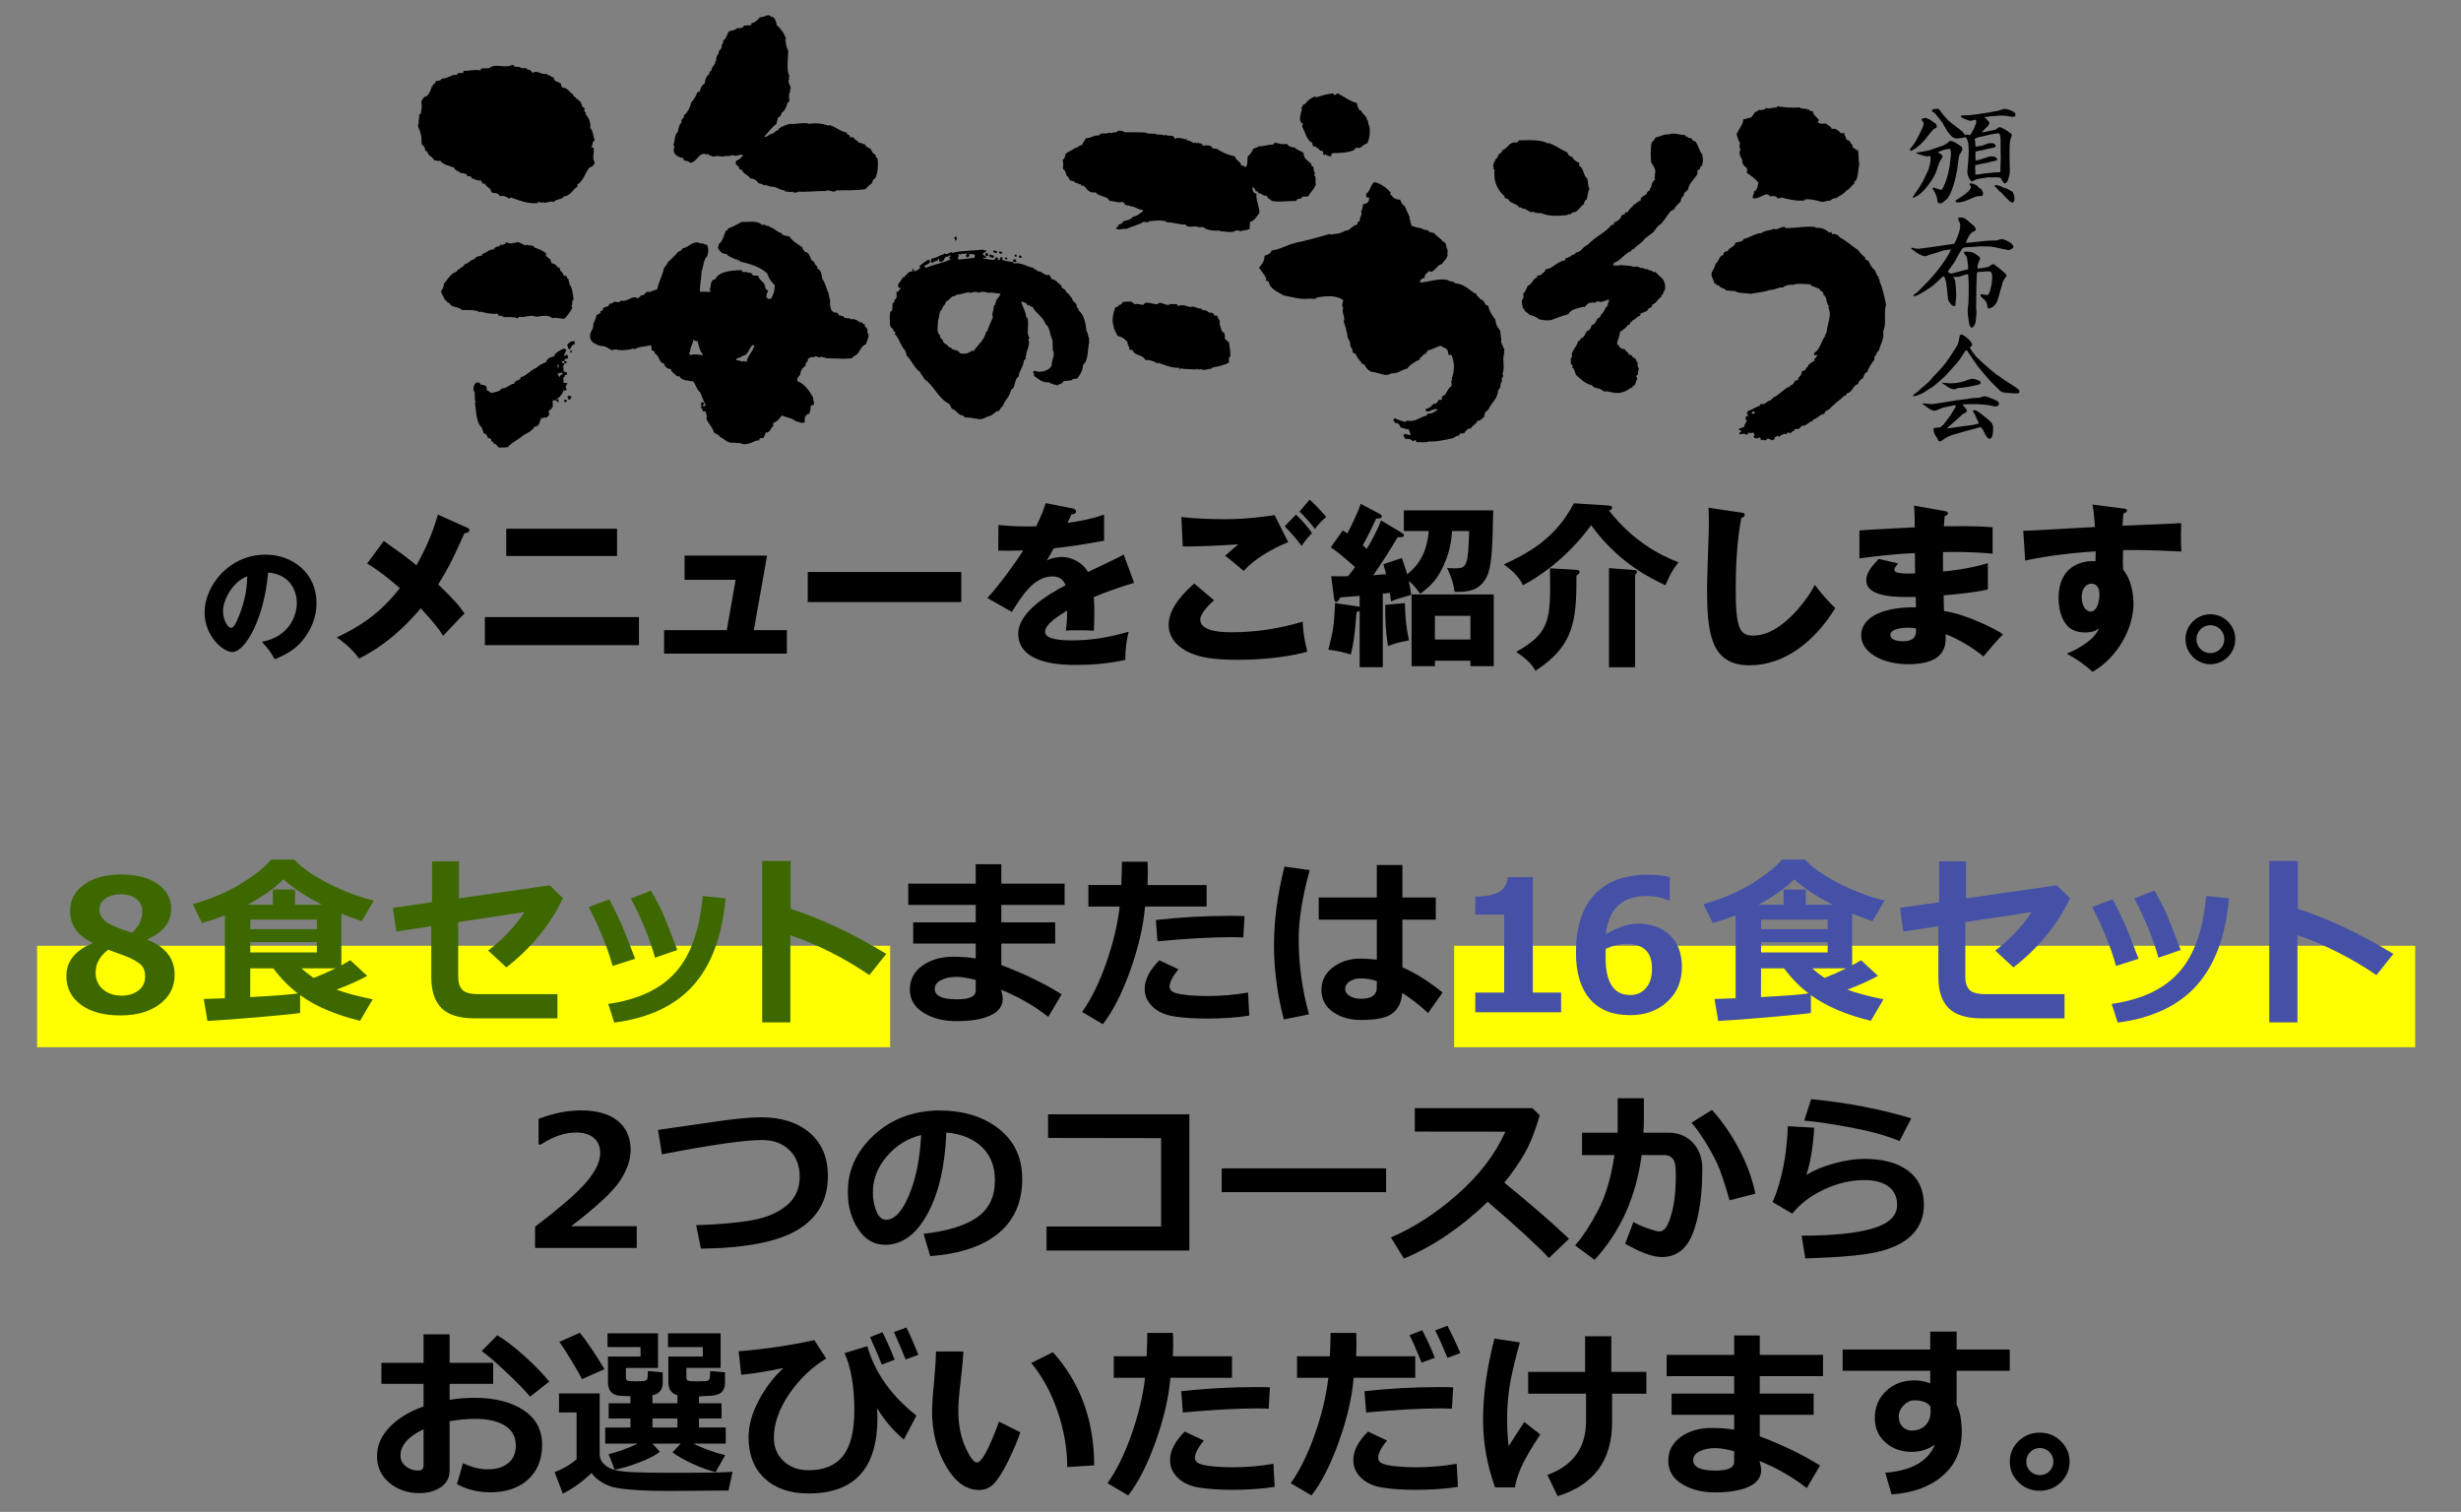
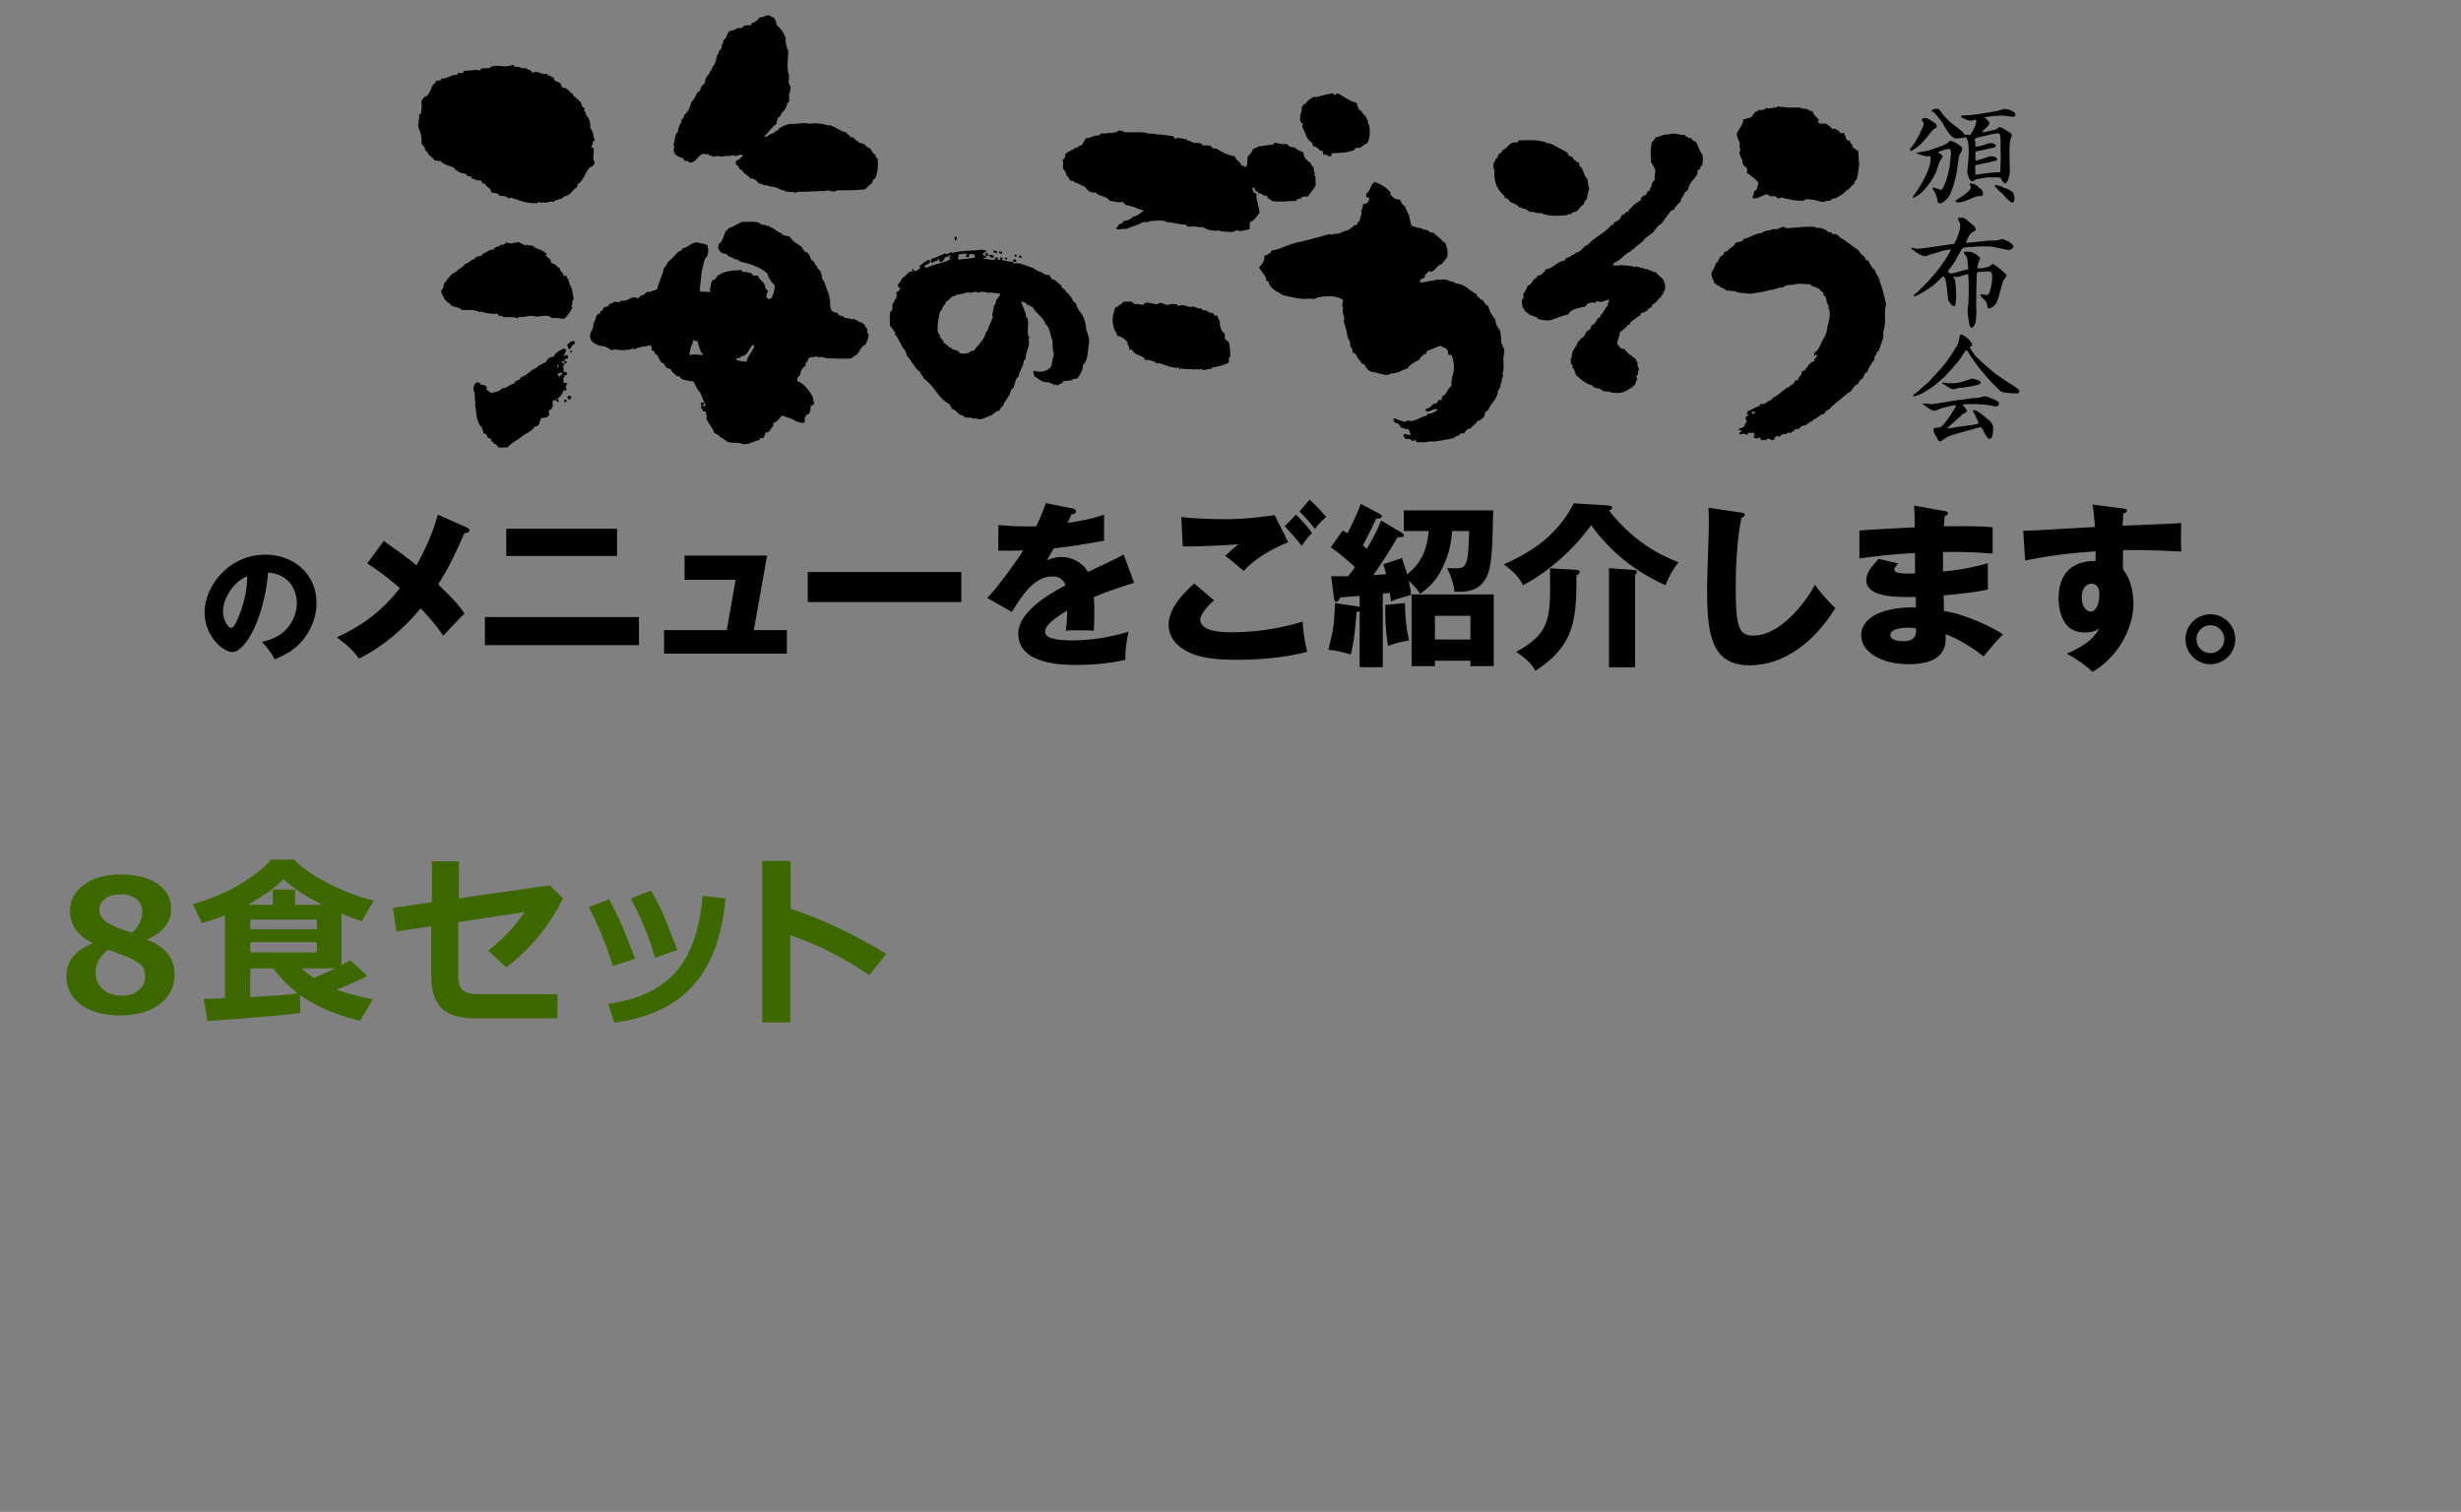
<svg xmlns="http://www.w3.org/2000/svg" width="376" height="231" viewBox="-5.667 -2.33 376 231" overflow="visible" enable-background="new -5.667 -2.33 376 231">
  <rect x="-5.667" y="-2.33" width="376" height="231" fill="#808080" stroke="none" />
  <path d="M34.349 95.728c4.123-.761 5.338-3.952 5.338-5.928 0-1.539-.817-4.369-4.389-4.654-.589 6.953-3.458 12.14-5.471 12.14-1.481 0-4.236-2.508-4.236-6.022 0-4.085 3.724-8.852 9.309-8.852 4.161 0 7.789 2.831 7.789 7.371 0 .875-.076 3.306-2.242 5.871-1.159 1.349-2.508 2.051-4.123 2.754-.627-1.102-1.045-1.671-1.976-2.678zm-5.946-4.692c0 1.462.817 2.564 1.216 2.564.456 0 .817-.856 1.026-1.349.817-1.881 1.444-4.066 1.463-6.536-2.204.817-3.705 3.61-3.705 5.32zM65.71 78.292c.135.054.351.216.351.378 0 .297-.378.432-.783.486-1.485 3.347-2.429 5.345-3.995 7.801 2.483 2.402 3.185 3.212 4.022 4.454-.621.567-2.187 2.268-3.266 3.401-.783-1.215-1.377-1.971-3.428-4.211-1.242 1.512-4.535 5.264-9.42 7.693-1.242-1.754-2.942-2.916-3.401-3.239 3.347-1.565 6.559-3.563 9.636-7.531-2.807-2.429-4.211-3.266-4.994-3.752l2.538-3.455c2.321 1.647 3.563 2.537 4.994 3.725 1.484-2.699 2.429-4.805 3.266-7.747l4.48 1.998zM91.954 91.95v4.292h-23.538v-4.292h23.538zm-3.347-13.496v4.157h-16.925v-4.157h16.925zM114.553 93.948v3.59h-18.76v-3.59h9.582l1.35-7.693h-7.801v-3.698h12.605l-2.024 11.392h5.048zM141.201 85.067v4.588h-23.456v-4.588h23.456zM158.187 75.35c.162.027.54.108.54.486s-.485.405-.675.405l-.621 1.322c.783-.108 3.348-.459 5.588-1.269v3.995c-4.021.702-4.508.783-7.693 1.161l-1.053 1.862c.972-.54 2.133-.54 2.349-.54 1.377 0 3.104.81 3.941 2.294 3.995-1.917 4.453-2.106 5.452-2.672l1.593 4.319c-2.996.944-4.561 1.511-6.154 2.186.054.783.081 1.62.081 2.429 0 1.215-.055 1.971-.081 2.699-.864-.054-1.836-.054-2.699-.054-.891 0-1.026 0-1.565.054.107-.863.161-1.403.189-3.077-1.674 1.026-3.374 2.16-3.374 3.267 0 1.215 2.753 1.296 4.13 1.296 2.97 0 5.776-.486 8.638-1.323-.351 1.35-.54 2.996-.513 4.293-2.456.566-4.994.783-7.531.783-1.809 0-8.826 0-8.826-4.779 0-3.185 4.292-5.857 7.233-7.396-.432-1.188-1.376-1.35-2.024-1.35-2.807 0-4.696 3.023-6.181 5.426l-3.752-2.133c1.781-1.89 4.481-5.615 5.479-7.261-1.458.054-2.646.054-3.807.027l.027-3.914c.837.081 2.402.216 4.237.216.783 0 1.107 0 1.539-.027.999-2.079 1.215-2.808 1.431-3.536l4.103.81zM179.816 89.386c-.756.648-2.106 2.052-2.106 2.942 0 1.943 3.698 1.943 4.832 1.943 3.671 0 7.314-.566 10.824-1.619.027.675.08 2.159.701 4.589-2.078.593-5.885 1.242-10.553 1.242-4.211 0-5.885-.459-7.207-1-.864-.351-3.429-1.619-3.429-4.346 0-2.807 2.808-5.317 3.914-6.316l3.023 2.564zm11.337-8.88c-2.512.999-5.318 2.672-6.803 4.4-.973-.837-1.998-1.701-2.834-2.321.999-.918 1.242-1.107 2.024-1.755-1.672.135-6.207.378-8.502.324l-.216-4.508c1.62.27 4.94.351 6.722.351 3.401 0 6.37-.459 7.532-.621l2.078 4.13zm1.188-4.211c.729.675 1.861 1.943 2.455 2.834-.404.405-.756.729-1.592 1.943-1.133-1.458-1.295-1.62-2.592-2.996l1.729-1.782zm2.078-2.294c.404.378 1.188 1.08 2.537 2.646-.701.594-1.295 1.242-1.727 1.835-.568-.783-1.728-2.079-2.35-2.646l1.539-1.835zM208.814 78.805v-3.158h13.658c-.107 6.208-.27 8.719-.998 10.176-1.19 2.322-3.268 2.294-4.914 2.268-.107-.972-.324-1.917-1.133-3.644.377.027.648.054 1.025.054 1.889 0 2.186 0 2.348-5.696h-2.617c-.082 1.134-.217 3.374-1.809 6.29-.891 1.647-2.106 2.591-3.051 3.293-.459-.621-1.025-1.377-1.754-1.97.19.81.27 1.458.377 2.132-2.158.621-2.402.702-3.076 1.025-.027-.189-.055-.324-.19-1.322-.566.081-.783.081-1.08.108v11.255h-3.535v-8.584c-.082.055-.217.081-.459.136-.379 4.184-.432 4.508-.891 6.504-.945-.296-2.375-.647-3.428-.728.809-3.294.836-3.536 1.025-7.127l3.508.513c.109.026.162.026.244.081v-1.701l-2.969.243c-.162.351-.406.702-.594.702-.244 0-.324-.351-.352-.594l-.432-3.347c1.619.027 2.106 0 2.564 0 .484-.594.809-.999 1.078-1.403-1.188-1.053-2.375-2.106-3.697-3.023l1.809-2.564c.324.189.432.243.729.432.162-.324 1.539-2.969 2.025-4.508l2.861 1.512c.188.108.377.216.377.378 0 .405-.621.378-.863.351-.998 2.16-1.891 3.806-2.051 4.103l.594.54c.432-.702 1.592-2.672 2.186-4.346l3.051 1.809c.188.108.459.297.459.432 0 .324-.272.324-.973.324-1.16 1.998-2.807 4.535-3.725 5.804 1.133-.081 1.619-.135 1.971-.162-.162-.675-.297-1.053-.432-1.512l2.834-.945c.512 1.458.674 2.024.809 2.483 1.432-1.134 2.998-2.915 3.295-6.613h-3.807zm.162 11.013c.053 2.079.19 3.725.621 5.696-1.324.242-2.08.432-3.213.863-.404-2.753-.404-4.13-.404-6.289l2.996-.27zm4.588 8.8v.836h-3.563v-10.959h12.551v10.959h-3.563v-.836h-5.426zm5.426-3.24v-3.616h-5.426v3.616h5.426zM239.511 74.864c.918.054 1.135.108 1.135.351 0 .297-.324.405-.486.459 3.51 4.508 7.611 6.775 10.635 7.909-1.188 1.377-1.861 3.158-1.998 3.509-2.078-.972-7.152-3.347-11.363-9.178-3.807 5.21-8.205 8.017-10.42 9.178-.432-.891-1.025-1.809-2.914-3.186 3.266-1.539 7.773-3.698 10.69-9.339l4.722.297zm-4.508 9.853c.486.027.676.135.676.351 0 .216-.217.351-.486.54 0 6.856-.324 10.689-6.262 14.55-.568-.973-1.162-1.674-2.943-2.889 5.291-2.969 5.264-4.967 5.156-12.767l3.859.216zm8.853.027c.272.027.568.027.568.324 0 .162-.082.243-.272.432v14.117h-3.994v-15.143l3.697.27zM260.274 75.971c.406.054.621.081.621.378 0 .243-.19.324-.512.459-.648 3.186-.865 7.45-.865 10.716 0 6.127.594 7.261 2.674 7.261 4.615 0 8.691-6.235 9.42-7.747.674.891 1.861 2.376 3.131 3.536-3.078 4.994-7.666 8.746-13.119 8.746-5.992 0-6.479-5.074-6.479-11.822 0-1.566.272-8.395.272-9.771 0-.783 0-1.701-.055-2.483l4.912.729zM291.458 75.754c.244.054.486.081.486.351 0 .297-.297.351-.486.378-.107 1.053-.107 1.296-.135 1.593 1.242 0 5.426-.081 7.451.162v4.022c-1.297-.108-3.644-.324-7.586-.243v2.969c.756-.054 3.779-.351 6.857-1.269v4.022c-2.215.486-4.482.702-6.748.891 0 1.161 0 1.269.053 2.402 3.375.459 8.018 2.808 9.016 3.563-.863.837-1.35 1.431-2.996 3.373-1.322-1.133-3.779-2.671-5.775-3.401.053 1.404.242 4.588-5.67 4.588-4.184 0-7.234-1.915-7.234-4.373 0-3.077 3.861-4.399 8.369-4.318 0-.621 0-.621-.027-1.593-2.672.054-7.559.135-7.559-2.537 0-.945.486-1.809 1.891-3.266l2.969.675c-.486.647-.566.729-.566.917 0 .297 0 .756 3.158.621l-.027-3.104c-3.32.135-6.236.513-8.477.81v-4.265c1.322-.135 7.234-.405 8.449-.486 0-1.025 0-2.078-.107-3.32l4.695.836zm-5.586 17.816c-.135 0-2.727 0-2.727 1.106 0 .891 1.484.972 1.943.972 1.322 0 2.133-.486 1.971-1.971-.27-.054-.649-.107-1.188-.107zM318.62 75.35c.432.054.676.081.676.297 0 .297-.324.405-.541.459-.053.486-.08.81-.135 1.89 7.613-.324 8.449-.351 8.963-.405-.027.567-.082 3.239.027 4.346-4.887-.243-6.938-.243-8.908-.216-.055 1.943-.027 2.429.027 2.996 1.565 1.917 1.565 4.805 1.565 5.183 0 3.833-2.51 8.315-6.262 10.42-1.16-1.107-2.644-2.106-3.941-2.781.81-.324 3.996-1.674 4.967-3.888-.27.217-.81.648-2.133.648-.432 0-1.971 0-2.914-1.215-.973-1.241-1.162-2.996-1.162-3.995 0-5.938 5.076-5.749 5.643-5.668.027-.864.027-1.106.027-1.511-5.643.351-9.178 1.08-10.771 1.403l-.297-4.561c.621.027 1.647-.027 10.959-.567-.188-2.268-.188-2.349-.377-3.428l4.588.594zm-6.234 13.497c0 1.782.891 2.267 1.377 2.267.836 0 1.322-1.241 1.322-2.591 0-.621-.135-1.674-1.215-1.674-.891 0-1.484.891-1.484 1.998zM335.849 95.324c0 2.133-1.728 3.833-3.807 3.833-2.051 0-3.805-1.7-3.805-3.833 0-2.078 1.699-3.806 3.805-3.806s3.807 1.728 3.807 3.806zm-5.939 0c0 1.188.945 2.133 2.133 2.133s2.133-.972 2.133-2.133c0-1.134-.918-2.132-2.133-2.132-1.188 0-2.133.972-2.133 2.132zM262.072 60.562c.164.008.397-.05.402.114-.073.177-.238.257-.516.23l.113-.344zm9.662-28.211c-1.672-.174-3.169.201-4.658.172v-.172c-.737-.105-1.193.558-1.727.286-.526.294-1.445.202-1.838.626-1.143.087-1.747.705-2.765.919-.144.462-.797.421-1.265.568-.124.718-.992.69-1.205 1.313-.335-.083-.324.174-.574.171.028.181-.105.203-.058.402-.724.085-.624.981-1.152 1.255-.166.501-.352.98-.634 1.37-.164.869.348 1.063.406 1.712.147.06.375.049.341.287h.346c.154.475.906.359 1.093.796.462-.047 1.164.178 1.323.061.543.446 1.866.282 2.356.455.971-.2 2.166-.264 3.108-.628.446.14 1.27-.481 1.898-.34.27-.323 1.166-.506 1.494-.402.84-.342 1.978-.051 2.705-.113l.172.288c.361-.059.362.246.746.167.022.151.14.205.348.171.178.264.406.476.69.632l.056.398c.606.257.335 1.378.865 1.712-.025.092-.182.049-.114.226.462.954.022 2.088-.173 3.031-.1.472-.06.919-.404 1.199l.114.057c-.684.77-.772 2.125-1.727 2.627.004.153-.019.325.06.398.213.065.093-.21.285-.168-.087.202.197.034.176.168-.26.092-.193.498-.521.517-.023.135.108.126.06.283-.243.023-.23.308-.576.23.032.26-.144.315-.346.341-.051.257-.121.492-.403.516.077.311-.288.454-.632.514.078.725-.552.744-.572 1.369-.498-.102-.554.377-.749.572-.191.191-.553.195-.576.513h-.285l-1.842 1.432h-.232c-.051.291-.386.297-.458.571-.472-.058-.952.807-1.494.513-.139.054-.15.234-.232.341-.629.114-1.051.585-1.782.742.019.195-.13.219-.175.345 0 .206.269.151.175.455h-.289c.021.23-.101.318-.055.571.066.007.161-.008.169.06.009.442-.401.472-.345.969-.251.186-.679.203-.917.398.059.153.305.114.4.23v.23h-.232v.345c.428-.058.696-.249.98.058-.009-.13.205-.029.289-.058-.008-.144.029-.24.115-.287.358.153.387.027.806 0-.087.273.141.235.114.455.022.139-.264-.03-.175.173.171.34.622.31.922.114.223.051.101.435.347.455.12-.244.331-.021.517 0 .125-.12.306-.186.457-.287.197.118.469.146.635.287.076-.098.189-.152.346-.169v-.345c.308.059.244-.249.575-.171v.171c.364-.138.816-.718 1.265-.397-.06-.321.481-.403.517-.119.181-.162.286-.401.635-.398-.021-.209.089-.293.23-.345.584.184.638-.206.92-.454.82.013 1.011-.598 1.671-.743.079-.036.006-.219.112-.228.701-.141.898-.786 1.669-.857.071-.405.406-.547.748-.689.673-.814 1.608-1.37 2.358-2.111.267.04.241-.219.344-.34.899-.159.876-1.224 1.725-1.431.012-.387.409-.681.747-.91.1-.38.38-.995.636-.861.21-.795.666-1.353 1.092-1.941v-.451c.371-.17.27-.802.69-.919.211-.995.878-1.863.631-2.852.609-1.448.053-2.792.462-4.228-.29-1.255-.526-2.561-1.036-3.599.008-.092.151-.045.117-.172-.039-.115-.268-.034-.291-.169.007-.091.149-.049.117-.176-.315-.271-.466-.715-.634-1.137-.474-.329-.735-.868-.975-1.43-.341-.004-.509-.184-.519-.512-.405-.301-.761-.654-1.037-1.087-.966-.623-1.765-1.409-2.816-1.941-.209-.366-.559-.585-1.208-.515.049-.16-.081-.15-.055-.283-.188-.034-.291.014-.348.109-.374-.505-1.381-.923-2.072-.74v-.172zm-2.474-18.273c-1.296.1-2.304.001-3.392-.171l-.058.171c-.615.021-1.385.29-1.612.059-.202.31-.644.383-1.207.337-.124.145-.22.319-.518.294-.121.352-.42.528-.573.853-.473.023-.741.253-1.21.286-.089 1.01-.756 1.456-1.033 2.283.164.444.247.974.517 1.313-.109.278-.093.88.116 1.029-.399.356-.03 1.176.23 1.541-.041.682.304.992.688 1.258.086.19.086.548 0 .739.655.44 1.291.893 1.784 1.485-.112.576-.179 1.191-.689 1.371.066.469-.253.551-.176 1.029 1.042.263 1.996-1.17 2.65-.287.407-.023.943-.15 1.091.287.274.024.496 0 .632-.113.893.237 2.39.609 3.507.458.111-.01.043-.193.175-.175 1.103-.068 1.813.236 2.53.4.587-.06.731-.216 1.326-.226.146-.238.424-.339.802-.345.526-.37 1.187-.611 1.553-1.142.564-.223.776-.792 1.27-1.087-.153-.23.282-.571.282-.571.316-.724.299-1.596.46-2.511-.136-.388-.092-1.341-.173-1.998-.424-.019-.501-.378-.862-.46.093-.548-.393-.52-.402-.972-.36-.093-.697-.215-.633-.742-.301.073-.112-.344-.23-.453h-.573c-.227-.386-.865-.844-1.324-.63-.134-.457-.628-.556-.919-.857-.399.06-.892.103-1.21-.172-.051-.224.201-.144.116-.399-.301-.441-.816-.674-.919-1.312-.216-.037-.545.041-.522-.23-.166-.03-.321.181-.284-.115-.473-.009-.947-.011-1.21-.227zM230.954 19.519c1.046.364 1.84.985 2.816 1.427.131.346.319.636.747.681.237.435.593.752 1.094.915v.457c.714.342.605 1.498 1.209 1.943.19.44.089 1.168.343 1.543-.236.565-.258 1.032-.401 1.656-.315.087-.364.436-.461.743-.499.281-.712.85-1.206 1.143-.376.027-.645.158-.807.4-.194-.097-.415-.035-.518.112-1.428.123-2.904.23-4.026-.342-.222.149-.481-.069-.803 0-.145.008-.143-.131-.231-.171-.659.209-.962-.288-1.44-.458h-.342l-.06-.171-.459-.059-.228-.283c-.381-.231-.876-.398-1.211-.628l-.171-.287c-.197-.083-.298-.18-.576-.228v-.229c-.957-.916-1.748-1.993-1.55-4.056.012-.15-.226-.045-.177-.23.07.007.104-.014.115-.058-.301-.183 0-.658-.115-.685.273-.265.259-.809.693-.912.023-.139-.108-.122-.061-.286.236.047.199-.183.233-.343h.231c.073-.194.28-.256.287-.515.934-.251.947-1.39 2.242-1.14l.287-.346c1.327-.006 3.415-.188 4.486.517l.059-.114zm18.406-1.314c-.905-.061-1.33.354-2.073.457-.191.226-.248.588-.574.685-.227.863-.209 2.135-.114 3.14.329.501.909 1.226.518 1.942.253.061-.196.461.115.629-.363.287-.611.686-.633 1.312-.256-.08-.157.189-.173.344-.275.145-.518.324-.574.684-.395.16-.604.275-.865.631l.116.114c-.208-.039-.069.27-.231.287l-.115-.114c-.109.178-.202.367-.517.342.094.27-.007.232-.289.229-.171.497-.735.603-.861 1.143-.135.017-.214.088-.405.056-.08.388-.256.319-.574.457-.17.609-.644.923-1.209 1.142.008.143.008.277-.055.342h-.287c-1.011 1.247-2.633 1.881-3.684 3.084-.759.218-.872 1.076-1.781 1.145-.073.4-.715.241-.807.629-.408-.066-.36.32-.805.228v.342c-1.321.127-1.858 1.3-3.047 1.368.026.482-.473.448-.578.803-.219.065-.415.157-.688.168v.286c-.724.179-.717 1.074-1.44 1.259-.163.482-.39.906-.69 1.255.115.23.077.8-.175.857-.061.574.065.965.175 1.371.065.007.163-.012.173.058.021.509.567.502.747.856.497.208 1.127.289 1.438.686.639.153.999.234 1.842.171.891-.315 1.745-.666 2.704-.913.369-.775 1.412-.881 2.298-1.145.201.231.536-.41.749-.516.15-.07.577-.144.802-.168l.117.113c.174-.042.372-.265.576-.287l.231.115c.458.088.964-.307 1.438-.342.035.263-.019.438-.173.514v.399c-.49.354-.577 1.105-1.094 1.426.006.326-.178.475-.461.518-.254.391-.35.945-.918 1.026-.08.436-.237.792-.69.857.031.144-.024.208-.175.169-.098.55-.406.891-.861 1.086-.01.223-.126.339-.342.345-.173.981-1.182 1.447-.925 2.512h-.172c-.045.394.003.531 0 .975.235.066.352.338.172.51.36.213.44.705.577 1.145.727.624 1.362 1.347 2.472 1.596.203.352.648.459 1.151.516l.748.456c.503-.117.949.104 1.381.17 1.19.175 1.99-.223 2.701-.799.092.006.046.144.173.115v-.286c.557-.057.472-.75.749-1.087.006-.231-.102-.352-.175-.511.107-.052.16-.15.29-.17-.03-.377.028-.659.172-.858-.129-.314-.358-.594-.172-.915-.181-.164-.275-.412-.345-.685-.328-.094-.539-.301-.692-.569-.169-.053-.175-.053-.343 0-.004-.473-.527-.431-.575-.857-.342-.057-.95-.152-.98-.688-.086-.008-.213.021-.23-.058-.055-.63.403-1.128.403-1.884.441-.356.954-.647 1.266-1.142.382.077.283-.328.402-.514.075.019.108.083.229.06.01-.086-.019-.213.058-.23.49-.124.636-.592 1.15-.688l.058-.341c.376-.103.665-.292 1.034-.401.025-.547.814-.337.75-.968.679-.17.795-.888 1.38-1.147-.016-.206-.016-.394.232-.34.053-.325.168-.594.345-.796.1-.78-.173-1.568-.577-1.833-.29-.185-.681-.717-.919-.855h-.291c-.145-.084-.372-.333-.688-.231.045-.212-.306-.038-.232-.287-.279.349-.724-.329-.918-.057-.242-.119-.801-.405-1.035-.169-.385-.213-1.239-.236-1.843-.285-.294-.024-.568-.072-.689.114-.054-.15-.293-.15-.345 0-.023-.285-.18.019-.29 0-.065-.159-.065-.298 0-.453 1.088-.409 1.586-1.403 2.647-1.831.05-.179.16-.301.403-.284.436-.652 1.281-.898 1.67-1.602l1.437-1.084v-.229h.174c.174-.494.591-.747.978-1.027l1.381-1.885.516-.231c.206-.557.671-.856 1.036-1.253-.054-.664.533-.695.517-1.315.284-.064.342-.353.576-.457.173-1.103.986-1.572 1.437-2.399v-.513c.14-.074.205-.22.402-.231-.032-.296.075-.459.289-.515.208-.563.163-1.065.057-1.716-.44-.528-.604-1.336-.978-1.937-.297-.123-.612-.231-.69-.574-.383.057-.565-.085-.691-.281-.112-.019-.112.075-.173.114.025-.141-.104-.127-.055-.287-.807.009-1.727-.447-2.472-.114zM206.816 27.081c.031.127-.111.082-.116.172.356.467.694.948 1.554.914.143.411.31.797.69.972.237.561.49 1.114.747 1.653-.058.329.055.48.174.629-.282.104.186.363.056.689.492.221.84.321 1.612.454.152-.037.11.12.172.174.541-.004.91.161 1.151.455.254-.047.345.076.574.058.363.557 1.054.78 1.379 1.371.301-.088.19.229.403.229.061.376.149.725.29 1.026-.053.157.116.537-.114.515.022.091.179.05.114.227-.102.648-.593.901-.864 1.371-.742.198-.928.945-1.61 1.202l-.347-.113c-.246.321-.724.419-.689 1.027-.356.123-.745.212-.691.741 1.426-.113 2.74-.689 4.256-.398.202.331.947.121 1.094.513 1.565.086 2.153 1.135 3.278 1.655.021.435.48.435.576.8.708.019.53.92 1.207.968.168.9.626 1.513 1.093 2.112.021.805.403 1.24.747 1.715 0 .669.258 1.216.116 1.713l.519 1.202c-.004.287-.198.297 0 .513-.406.801.124 2.16-.287 3.142-.065.178.089.138.115.23-.036.263-.399.638-.174.795-.144.298-.282.6-.289 1.033l-.344.512c-.091 1.395-1.103 1.873-1.496 2.972-.438.134-.581.563-.633 1.082-.38.154-.476.595-1.034.571-.173.536-.756.663-.979 1.145-.468-.042-.804.373-1.035.738l-.632.059c-.086.048-.082.185-.114.286-.368.053-.676.168-.864.398-1.131.238-2.724.606-3.795.516-.433.239-1.281.059-1.898.115.046-.221-.169-.178-.176-.345-.222-.048-.092.25-.345.174-.26-.207-.618-.467-1.091-.287-.1-.241-.376-.314-.348-.685.044-.09.282.014.232-.171.193.171.598.129.804.286.08-.291-.155-.755-.285-1.025l-.116.114c-.346-.138-.761-.2-1.094-.344-.12-.358-.405-.788-.861-.629.038-.269-.205-.252-.23-.457.029-.144.134-.209.23-.287.469.259 1.042.411 1.609.571l.23-.226c1.345.307 1.881-.53 2.991-.746.086-.048.124-.14.115-.284.784.035 1.163-.333 1.613-.631-.297-.24-1.023.086-1.381.287l-.461-.058v-.344c.599-.068.882-.451 1.207-.796.517.076.591-.296.749-.573.211.018.373-.01.517-.056v-.46c.169 0 .125-.217.348-.168.431-.406.566-1.11 1.088-1.427.152-.368-.182-.781.176-1.03l-.118-.113c.46-1.177.464-2.563-.058-3.654-.179-.03-.2.103-.401.055.023-.266-.195-.295-.115-.626-.185-.462-.75-.55-1.151-.799-.682.212-1.241.551-1.955.742-.082.183-.217.315-.285.516-.516-.06-.409.508-.864.512v.287c-.738.388-1.504.749-1.952 1.427-.905.169-1.349.789-2.475.743-.878.592-1.88-.173-2.936-.231-.618-.183-.908-.695-1.206-1.2h-.288c-.231-.567-.782-.82-.922-1.486-.15-.114-.333-.198-.516-.284.041-.459-.159-.677-.347-.914-.007-.56-.141-.996-.402-1.312-.144-.901-.342-1.756-.632-2.513.349-.583-.421-1.474-.057-2.057-.314-.328-.091-.816 0-1.197-.966-.72-2.37-.71-4.029-.402l-.226.173c-.345.087-.748-.053-1.096 0-1.128.164-2.588-.269-3.798-.513-.859-.542-2.099-.99-2.24-2.058-.105-.128-.338-.125-.458-.231.15-.253.106-.477-.176-.568l.114-.115c-.423-.321-.607-.884-.977-1.253.468-.56.831-.885.862-1.83.519-.117.918-.347 1.093-.801 1.302-.171 2.197-.755 3.337-1.084.098-.022.108.045.115.114.068-.012.047-.103.056-.172 1.869-.37 3.607-.871 5.351-1.371l.23.116c.645-.241 1.19-.047 1.728-.46.098-.021.107.048.114.115l.23-.287c.66.175 1.105-.783 1.84-.91.119-.057.125-.221.115-.399.22.042.178-.17.346-.175-.074-.574.488-1.046.174-1.483.231-.215.217-.649.343-1.086.605-.015 1.018-.439.864-1.029-.154 0-.327.025-.403-.054v-.516c.653-.357.622-1.399 1.266-1.772 1.065.296 1.83.89 2.473 1.601zM179.739 45.851c.08.016.367.014.574.059.053.459.582.752.346 1.31.251.436.185 1.188.748 1.317-.057.243.063.315.114.456-.192.022.092.122-.114.287.157.293.415.494.69.681.114.815.291 1.465.172 2.288h-.172v.794c-.685.445-1.664.598-2.59.803-.068.011-.048.105-.059.169-.389-.096-1.254.434-1.606 0-.229.341-.693-.147-.864.118-.629-.095-1.474-.026-2.303-.173-.137-.022.032.259-.172.173v-.287c-1.018.144-2.255-.458-3.221-.744l-.115.115c-.414-.318-1.325-.663-1.84-.515-.289-.876-1.701-.634-1.957-1.543-.185 0-.285-.096-.517-.058.15-.447-.407-.899-.23-1.141-.382-.458-.845-.834-1.552-.968-.139-.472-.658-1.118-.578-1.43-.368-.81-.065-2.114.232-2.915.25-.074.519-.129.572-.399.402.036.438-.29.636-.455.553-.015.763-.033 1.265-.058.043.223.4.134.4.402.598-.092.857.085 1.438.11.355-.746 1.411 0 2.187-.11.388-.605 1.309.455 1.897 0h1.036c-.011.161.194.11.115.34.608-.398 1.295-.045 1.956.115.494-.302.97.315 1.727.23-.087.214.156.108.111.286.39-.211.82.209 1.152.397.165-.28.293.119.574.059-.03.082.069.297-.056.286zm-7.362-27.586c-.092.007-.047.148-.173.114-.295-.278-1.122-.027-1.438-.281-.535-.006-1.105.031-1.438-.177-1.092-.087-2.042-.012-3.222-.053-.176-.245-1.028-.373-1.148 0-.31.034-.661.025-.864.168l-.23-.115c-.305.234-.998.081-1.44.177.063.23-.195.146-.229.281-.777-.101-1.225.46-1.955.401-.158.377-.442.63-.577 1.029-.387.071-.644.274-.861.514-.009-.069-.018-.134-.114-.114-.451.392-1.113.571-1.554.971-.069.388-.125.79-.459.911.163.434.076.844.056 1.373.327.225.478.628.576 1.087.335.067.315.486.518.681.36.064.702.143.863.4.4-.093.333.278.748.173.043.162.216.424.343.172.625.386.748 1.275 1.955 1.084.455.695 1.798.502 2.13 1.315.666-.038 1.425.393 1.957.111.049.219.422.116.343.458.327 0 .573.294.806.063v.167c.907.053 1.067.5 1.955.574v.226c-.481.283-.795.732-1.496.798-.298.405-.824.59-1.437.689-.136.281-.382.459-.748.511.023.368-.354.334-.402.632.509.297 1.025-.096 1.552.056.834-.411 1.882-.606 2.646-1.087l.692.06.171-.172c1.071-.06 1.529-.19 2.529 0 .114.019.048.22.23.172 1.153 0 1.739.39 2.823.339.297.714 1.497-.01 2.011.458.095-.22.407.139.633-.114.518.514 1.41.657 2.531.574.092.004.044.141.175.111.882.037 1.196.21 2.067.058.099-.25.743-.223.92-.058.43-.165 1.043-.145 1.44-.342.014-.49-.004-.704.057-1.087.747-.189.988-.883 1.438-1.368-.034-1.032-.56-1.962-.46-2.974-.513.038-.666-.594-.573-.968.29.071.366.358.457.632.258-.03.407.052.403.281.757.076.518.444 1.324.399.022.492.546.485.747.801 1.246.23 2.338-.028 3.682 0 .117-.249.35-.379.746-.342.085-.394.607-.352 1.096-.345.359-.65.924-1.102 1.207-1.829-.207-.479.155-.962-.289-1.542.007-.105.191-.038.176-.171-.265-.175-.208-.669-.29-1.028-.286.019-.286-.247-.344-.454-.487-.448-1.142-.736-1.15-1.658-.42-.287-1.015-.399-1.324-.798-.583-.013-.989-.197-1.21-.57-.79.171-1.382-.105-1.781-.173-.172.039-.21.211-.345.286-.814.03-1.419.27-2.244.283-.163.199-.488.24-.75.345-.248.417-.421.911-.859 1.14-.111.537.027 1.325-.287 1.657-.387.019-.27-.349-.69-.17-.092-.709-.852-.756-.98-1.429-1.095-.243-2.023-.653-2.818-1.198-.272.011-.565-.023-.632-.057-.119-.588-1.07-.427-1.497-.403.019-.395-.48-.28-.688-.454-.091.006-.046.143-.173.115-.09-.007-.046-.147-.174-.115-.344.201-.829-.373-1.381-.344v-.169c-.603-.015-1.324-.419-1.781-.06l-.346-.455c-.41-.029-.874-.009-1.149-.174zm23.007-5.71c.058-.171-.129-.1-.23-.113-.613.249-1.101.618-1.44 1.145h-.228c.002.182-.283.438-.347.628.009-.021.139.022.118.109-.152.6-.69 2.021.168 2.229-.096.131-.147.31-.112.571.505.775.598 1.952 1.496 2.342.014.231.079.415.171.569h.403v.174c.507.011.427.6 1.036.514.034.231.058.476.17.629.182.065.142-.093.231-.117.245.176.58.377.922.285-.044-.251.046-.373.174-.452 1.095-.027 2.57-.03 3.452-.574.028-.082-.07-.293.055-.284.077.269.351-.18.518.114.488-.185.733-.606 1.265-.742.004-.093-.005-.201.115-.172.276-.711.483-2.119.059-2.856-.081-.181-.015-.192 0-.4l-.174-.113c-.073-.725-.722-.885-.917-1.486-.474.014-.358-.56-.636-.741.073-.006.137-.015.114-.113-.192.056-.091-.18-.114-.287-1.168-.301-1.958-.986-2.935-1.485-.2.05-.277.217-.456.286-.057-.12-.246-.096-.231-.286-.987.107-1.833.354-2.647.629zM143.804 42.424c.317-.264 1.132-.167 1.607 0 .477-.157 1.216.111 1.786.115-.125.478-.587.789-.692 1.087.016-.043.122.317-.172.283.201.196.044.371-.172.455.096.689-.426 1.237-.112 1.769-.304.713-.676 1.355-.863 2.174h-.176c-.266 1.353-1.254 1.988-1.897 2.972h-.345c-.441.378-1.124.559-1.783.34-.08-.025-.078-.192-.231-.287-.275-.162-.782-.222-.978-.34-.121-.074-.074-.327-.402-.226-.19-.349-.567-.502-.864-.743-.1-.357-.287-.627-.572-.802-.048-.163.08-.148.055-.285-.662-.472-.338-1.352-.344-2.285.241-.54.102-1.459.635-1.712-.01-.597.559-.625.572-1.199.604-.144.654-.84 1.381-.856.055-.066.214-.019.176-.173.702-.027 1.341-.318 1.953-.398l.115.11c.328-.028 1.039-.34 1.323 0zm-3.392-8.673c.169 0-.084.421.169.344l-.229.342c-.237.027-.018-.401-.232-.401-.049-.241.327-.058.292-.284zm.918 2.622c.211.216.423.038.69 0 .086.273-.144.236-.115.454.058.079.194.076.231.175.203-.067.342-.198.288-.517.334-.046.493.084.806.057.096.185.025.31 0 .515l-2.475.285c.021-.111-.01-.178-.115-.172.189-.179.134-.484.172-.685h.289v.23c.025-.164.175-.208.23-.342zm7.765.969l.055.342h.462c.044-.289-.126-.369-.284-.453.056.169-.133.098-.232.111zm-1.209-.285c-.012.183.098.246.231.285.086-.048.124-.142.114-.285-.213-.004-.161-.065-.345 0zm2.129-.055c.137.017.215.087.403.055.022-.271-.123-.371-.403-.342v.287zm-.688-.231c.052.1.179.126.341.116l-.057-.345c-.183-.011-.247.099-.284.229zm-3.916.057c.299.021.402.38.75.175v-.287c-.197-.034-.381-.081-.518-.173-.046.122-.216.125-.232.285zm-.571-.171c.041.091.28-.01.23.171.105-.061.263-.08.285-.225-.096-.058-.125-.182-.169-.29-.265-.028-.314.147-.346.344zm2.128-.513c-.102.289.247.131.23.342.106-.065.264-.08.287-.228-.103-.106-.369-.23-.517-.114zm-.863-.171v.226l.516.175c-.045-.163.083-.152.059-.29-.267-.034-.288-.225-.574-.11zm.747 1.427c-.078-.073-.057-.246-.057-.398h-.345c.017.185-.13.212-.175.34-.603.102-1.34-.166-1.723-.172-.038-.225.31-.065.457-.113.007-.387-.501-.259-.517-.629.096-.246.567-.119.517-.515-.207-.002-.467.048-.517-.111-1.169.189-3.372.123-4.658.511-.093-.001-.045-.142-.173-.114-.232.137-.507.277-.807.287l-.228-.112c-.019.003-.092.15-.174.169-.714.183-.99.547-1.781.628-.13.227-.18.595.116.686.159-.061.33-.416.456-.173-.078-.25.19-.151.346-.172.006-.144.014-.291.171-.281.128.004.027.237.06.339.615.397.735-.413 1.033-.683.396.125.498-.345.807-.116-.043.13-.326.018-.288.231v.168l.288.06c-1.167.656-2.581.772-3.853 1.369l-.291-.287c.35-.206.806-.31.979-.685-.148-.039-.061-.315-.287-.285-.545.275-1.003.642-1.437 1.028.023.108.222.045.174.23-.271.188-.619.605-1.035.456l.116-.115c-.198.044-.076-.232-.291-.171-.115.124.015.324.116.4-.868-.176-.823.551-1.381.685.103-.01.137.057.114.168h-.285c-.232.379-.465.762-.749 1.087-.041.229.055.329.057.516.101.032.34-.067.347.059-.231.208-.275.6-.693.629.103.509.158.978-.287 1.196v.342c-.599.089.021 1.391-.632 1.429-.041.469-.089 1.002-.058 1.197.052.317-.052.697.058.973.127.325.543.421.517.856.198-.041.19.118.291.17l-.114.23c.711.662.899 1.849 1.606 2.515-.003.31.256.356.174.739.822.747 1.185 1.948 2.13 2.572.063.472.495.569.571 1.027 1.548 1.017 2.125 2.992 3.856 3.827l.402.739c.729.176.841.956 1.669 1.028l.346.287c.551.023 1.123.027 1.492.23l.06-.114c.971.493 1.541-.218 2.416-.402l.92-.684h.289c.169-.27.273-.603.572-.739.308-.956 1.094-1.433 1.269-2.516.736-.316.453-1.647 1.15-2 .109-.994.749-1.461.804-2.514.215.064.092-.213.29-.168-.068-1.18.776-2.037.4-3.031.32-.135.01-.487 0-.51-.254-.75.153-2.047-.172-2.799-.067-.009-.164.007-.174-.061-.047-.978-.648-1.711-.747-2.451.301.235.923.15.921.683l.228-.115c.196.093.248.332.579.291.501 1.059 1.627 1.502 2.011 2.683.693.455.611 1.675 1.035 2.396l.059 1.603c.427.632-.22 1.425-.174 2.226-.276.864-1.78 1.277-2.647.856-.045.123-.215.128-.229.283.205.029.161.3.174.517.715.44 1.176 1.08 2.3.971.214.248.697.225.918.458.066-.318.186.111.406 0 .222-.272.797-.195.86-.63.377-.055.919-.055 1.381-.167.011-.068-.01-.168.059-.174.294.043.416-.077.688-.056.39-.585.826-1.125.863-2.058.883-.78.677-2.379.978-3.653-.238-.128.011-.195 0-.398-.259-.23-.156-.885-.461-1.203-.077-1.193-.402-2.49-1.206-3.14v-.23c-.209-.096-.309-.298-.287-.627-.19-.364-.673-.44-.69-.973-.356-.215-.404-.738-.862-.857-.064-.449-.471-.559-.748-.798v-.286c-.564-.256-.752-.892-1.496-.968l-.347-.632c-.929.126-1.012-.589-1.838-.57-.034-.329-.555-.172-.577-.513-.985-.144-1.821-.877-3.107-.689.008-.099-.01-.175-.055-.228-.694-.014-1.218-.199-1.78-.342.232.044.195-.185.226-.34h-.401c.068.178-.089.137-.114.229.121-.051.217.185.114.169-.048-.168-.183.035-.287 0zM80.54 58.744c.202-.046.223.084.403.057.046.235-.164.215-.228.344-.198.001-.171-.214-.176-.4zm.518-.518c-.05.32.088.453.292.518.104-.144.278-.218.287-.46-.198-.179-.323-.183-.579-.058zm.405-6.68c.19-.004.284-.096.287-.287h-.287v.287zm-.52-1.083c.268.058.078.57.406.569.322-.171.262-.727.747-.741.032-.139.08-.262.057-.46-.558-.161-.987.273-1.21.632zm-1.436 4.165c.082.244.137.515.346.627.108-.134.061-.428.402-.338v-.289c-.351-.119-.423.233-.748 0zm.171-.796c-.156-.016.189-.475-.115-.46-.16.092-.024.666.115.46zm-.345 4.852c.105.207.157-.101.287-.056.072.165.072.356 0 .516-.136-.079-.283-.14-.287-.344-.119.109-.383.043-.519 0-.109.372-.008.641 0 1.023-.172.039-.221.202-.226.405-.377-.107-.268.266-.465.338.099.134.15.314.118.573-.175.058-.304.157-.345.345-.404-.186-.566.219-.807 0-.376.445-.227 1.41-1.093 1.369-.36.686-1.133.97-1.781 1.372-.698.66-1.698 1.019-2.304 1.77-.421.035-.841.077-1.32.055-.342-.118-.316-.601-.809-.57.006-.273-.196-.337-.4-.398.058-.401-.242-.451-.517-.517-.097-.363-.235-.681-.694-.684.09-.411-.209-.438-.17-.801-.987-.966-.887-2.569-1.095-3.825-.027-.13.11-.082.117-.173.031-.126-.11-.079-.117-.169l-.057-1.315c-.552-.594.253-2.238.98-1.141.319.003.653.084.804.283.119.158-.023.314.056.457.15.262.417.166.634.515.448-.084 1.341-.168 1.67-.685.861-.019 1.11-.646 1.898-.742.123.011.022-.201.055-.287.339.053.246-.33.637-.228.049-.198.332-.158.284-.456.997-.248 1.603-1.19 2.416-1.431.438-.486.883-.616 1.496-.91.121-.622.773-.717 1.323-.916.019-.092-.048-.106-.115-.115.371-.466.916-.766 1.496-1.025.157.033.201.181.401.171l-.459 1.027c.227-.093.317-.307.63-.173-.011.185.107.242.061.46-.254.035-.441.134-.579.285-.029.203.174.174.347.171.046.256-.05.367-.287.342-.065-.066-.064-.2-.06-.342-.198-.107-.276.054-.46.115.145.083.249.211.46.227.046.292-.126.369-.284.46.26.024.154.415.172.684.083.126.208.215.459.172.019.134.092.215.057.4-.068.064-.201.064-.344.055.067.297-.121.338-.23.458.112.153.033.499.058.744.273-.026.499 0 .63.112-.243.189-.407.666-.114.912l-.286.171c-.206.091-.035-.191-.172-.171-.207.672-.598 1.16-1.151 1.486zm-1.493-22.215c.04.176-.201.069-.114.287.275.16.435.444.746.57-.147.244.151.275.117.572.27-.042.255.2.57.113-.037.205.119.222.289.229-.089.337.189.308.404.341-.045.634.574.609.574 1.201.218-.042.273.068.459.058.092.195.087.482.347.515-.06.323.053.477.172.629-.067-.014-.105.012-.116.057.514.515.53 1.527.693 2.394-.376.065-.079.8-.346.972-.012.161.193.111.113.344-.296.619-.708 1.125-1.15 1.6-.675.069-1.299-.251-1.898-.06-.617-.65-1.783-.272-2.474-.226-.779-.401-1.765.203-2.53 0-.112.058-.202.142-.289.226-.677-.254-1.501-.151-2.243-.168 0-.304-.459-.15-.686-.23.022-.138-.106-.127-.06-.287-.751.063-1.965-.058-2.531-.342l-.23.115c-.789-.46-1.594-.303-2.761-.345-.422-.571-1.683-.307-1.898-1.083-.419-.004-.434-.407-.748-.517-.078-.53-.505-.713-.517-1.31.201-.294.432-.563.401-1.085.615-.626.948-1.538 1.898-1.832.303-.531 1.058-.62 1.324-1.196.625-.103.817-.633 1.435-.743.214-.245.402-.515.922-.457.066-.01.048-.101.058-.169.059.034.059.128.176.113.12.01.022-.201.055-.287.662-.143.918-.684 1.726-.684.199-.241.393-.484.864-.458.079-.092.117-.222.23-.287.181-.06.138.09.229.117.097-.227.593-.06.516-.459.446.076.94.331 1.326 0-.012.069.011.103.055.114.684-.407 1.065.215 1.67.345.126.029.081-.109.17-.117.314.246 1.113 0 1.211.458.707.233 1.373.5 1.842.971zm-17.373-25.584c.171-.05-.076-.142 0-.286.235-.106.415-.273.458-.568.276.043.375-.092.634-.06.055-.12.243-.101.232-.285 1.036.005 1.516-.696 2.356-.571.086-.047.084-.183.116-.285h.747c.139-.031.128-.217.173-.343.915.037 1.782-.263 2.531-.056.087-.051.083-.185.116-.289.422-.005.704-.078 1.266-.055.342-.362.936-.401 1.551-.342.731.068 1.406.136 1.958-.171.114.089.336.081.342.284.392.032.87-.024 1.036.229.333.05.916-.144.919.229.492-.051.61.273.808.514.697-.555 1.268.333 2.188.115.103.202.361.386.516.229.03.257.322.253.517.34.015.654.707.635 1.093.915-.007.294.134.439.232.628.91-.009 1.025.773 1.666 1.027-.085.488.513.292.461.744.27-.259.286.341.633.343l.345.914c.281-.109.156.19.343.172-.226.223-.024.554.176.684l-.116.115c.48.579.839 1.144.747 2.169.458.424.451 1.305.69 1.941-.469.012-.216.737-.518.914 0 .172.203.144.346.172.131.763-.271 1.809.172 2.17-.057.495-.39.715-.805.856-.681.793-.899 2.037-1.839 2.573v.341c-.755.429-.988 1.379-2.071 1.485-.271.531-1.243.362-1.555.855-.653-.267-1.228.358-1.668 0-.151.276-.398-.009-.632 0-.185-.049-.08.19-.23.174-1.733.102-2.776-.482-4.026-.857l-.288.17c-.333-.277-.721-.5-1.438-.399-.125-.557-.881-.401-1.264-.57.003-.743-.789-.702-.919-1.316-.2.026-.323-.021-.462-.058.061-.268-.209-.207-.172-.452-.69.112-.911-.24-1.438-.288.019-.361-.32-.367-.69-.341.048-.163-.083-.149-.06-.287-.299-.045-.44-.245-.861-.171-.333-.317-.916-.383-1.088-.857-.772-.302-1.691-.458-2.134-1.085-.248.251-.433-.101-.86 0-.246-.576-.946-.695-1.093-1.37-.052-.082-.189-.082-.287-.113-.046-.491-.267-.805-.576-1.028.041-1.237-.14-1.786-.518-2.627.051-.158-.116-.538.116-.514-.213-.428.193-.815 0-1.428.118-.025.15.04.231.058.147-.506.281-1.333.116-1.885.147-.481.398-.859.918-.971.328-.434.584-.945.747-1.541.097-.024.111.044.115.113zm50.616 7.653c.115.164.133-.186.23.059.43-.126.576-.533 1.151-.516.044-.242.402-.168.402-.458.305.166.407-.26.518-.339.429-.314 1.022-.525 1.608-.69 1.029.105 2.147-.301 2.992 0 .822-.2 2.221-.014 2.992.287l.059-.114c.991.273 1.569.95 2.647 1.143-.005.419.587.25.515.742h.517c.161.412.686.464.865.857.431-.09.455.235.862.17.148.404.565.543.921.741.151.4.363.746.746.916-.003.272.085.451.287.513.168 1.119.027 2.318-.343 3.083-.362.057-.372.469-.518.74-.4.252-.677.627-1.039.919-1.556.185-2.608.139-4.369.168-.424.528-1.21-.287-1.668.115-1.012-.088-3.325.205-4.14.058-.14.165-.769.291-.863 0-.433.215-.533-.038-1.208 0v-.173c-.915-.022-1.207-.665-2.245-.569-.116-.184-.533-.077-.633-.287-.127-.029-.079.109-.171.114-.298-.142-.58-.299-.978-.345-.256-.407-.599-.733-1.268-.74-.295-.56-1.067-.648-1.264-1.312l-.346-.06c-.08-.352-.272-.602-.572-.736-.009-.236-.013-.472.056-.633.51-.082.707-.477 1.032-.741-.274-.462-1.173.373-1.493-.113-.083.024-.38.275-.401 0-.105.374-.98-.022-1.151.285-.423-.089-.995-.201-1.497 0-.215-.205-.721-.121-.803-.456l-.231.113c-1.16-.537-1.385 1.218-2.529 1.255-.303-.345-.535-.25-.923-.343-.064-.066-.064-.198-.056-.342-.834-.146-1.9-.661-1.378-1.77-.1-.037-.098-.171-.177-.228.228-.689.18-1.655.692-2.056.079-.606.24-1.134.572-1.486-.232-.523.448-.461.346-1.025.553-.462.93-1.098 1.094-1.944.435-.428.721-.994.98-1.599l.346-.114c.109-.536.322-.973.748-1.199.063-.644.264-1.145.688-1.429.028-.274.105-.505.348-.568.002-.652.678-.851.572-1.429h.175c-.145-.433.071-.294.055-.798.234-.151.324-.441.348-.802.315-.009.24-.408.459-.513-.258-.308.292-.513.173-1.03.519-.265.577-.988.92-1.427.541-.104.847-.136 1.207-.457.604.027.85-.018 1.094-.398l1.036-.06c.125.01.026-.202.057-.283.578-.15.975-.48 1.266-.916.74.03 1.377-.731 1.839 0l.061-.111c.448.176.669.838.688 1.258.677.608 1.182 1.299 1.438 2.168.021.058-.115.047-.113.058.102.595.166 1.234.46 1.77-.014 1.151-.326 2.714.171 3.88-.068.131-.206.308 0 .402-.473.551.546 1.272.057 1.656l.116.115c-.321.526-.222.913-.173 1.655-.212-.056-.025.278-.285.17-.133.707-.436 1.245-.925 1.6-.035.398-.288.585-.572.741.037.398-.226.503-.173.914-.78.504-1.235 1.322-1.897 1.943zm.171 13.475h-.572c-.594-.736-2.146-.36-2.992-.454-.697.355-1.342.761-2.127 1.028-.01.219-.124.335-.348.344-.303.74-.459 1.636-1.092 2.052.069.3-.093.366-.112.573.286.458.554.935 1.322.913.251.472.954.499 1.32.857-.012-.123.207-.025.287-.058v.172h.403v.173c1.634.374 3.16.859 4.2 1.825.25.723.606 1.344 1.149 1.772.025.915-.237 1.553-.576 2.113-.19-.021-.352-.009-.402.111.04-.245-.246-.173-.286-.341-.038-.475.143-.732.286-1.029-.293.007-.298-.273-.461-.399-.004-.987-.923-1.063-1.091-1.883h-.693c-.146-.053-.283-.363-.399-.401-.292-.096-.515.025-.634-.173-.318.05-.778.107-.803-.282-1.538.087-3.492.168-4.029 1.429-.864.06-.55 1.078-.861 1.598-.042.195.235.074.173.286-.368.109-1.117-.113-1.555.056.066-.181-.088-.138-.112-.23.038-.842.213-1.865.287-2.971.297-.747.271-1.821.861-2.282.179-.693.23-1.14-.059-1.772-.294.049-.394-.1-.573-.17-.36.03-.606-.045-.807-.172-1.128-.034-1.381.801-2.358.914-.072.31-.352.412-.632.516-.535.529-.998 1.139-1.611 1.599-.108.365-.324.63-.573.855-.21 1.222-.8 2.059-1.035 3.257-.301.219-.827.207-1.092.456-.804-.276-.663.605-1.441.513-.024.26-.319.253-.4.46-1.081-.59-1.353.581-2.701.34-.058.421-.649.139-.98.173-.165.161-.325.321-.691.282-.016.215-.175.283-.23.46-.426-.115-.388.226-.751.171.072.373-.146.459-.402.517v.339c-.323-.058-.287.246-.574.23-.113.513-.295.96-.514 1.37.119.64-.391 1.125-.464 1.6-.179 1.191.731 1.448 1.497 1.77.888-.043 1.28.406 1.839.688.114-.19.981-.19 1.092 0 .148-.056.244-.201.347 0 .364-.103 1.226-.021 1.728-.286.215-.084.107.157.287.114.764-.485 1.466-.333 2.414-.631.182.145.198.451.174.803.332.013.505.184.516.514.722.234.524 1.387 1.382 1.483.122.504.455.805 1.034.856.128.544.647.689.923 1.09h.401c.315.698 1.155.583 1.897.797l.056-.115c.559.438.618 1.367 1.209 1.77.305.668.543 1.405.865 2.058-.154-.034-.36.167-.462 0 .04-.167.201-.221.174-.458-.067-.065-.202-.065-.345-.055l-.175.339c.093.079.227.122.29.23-.197-.038-.19.116-.29.174.203.12.302.35.346.626.198-.027.321.023.462.055-.024.397.324.737.055 1.028.341.789.946 1.312 1.212 2.173.282.247.777.289.916.684.658.206.913.811 1.728.856.523-.042.893.067 1.38.06.796.469 1.83-.165 2.475-.4h.4c-.082-.448.377-.351.691-.402-.011-.352.296-.391.229-.798.795.063.731-.725 1.21-.971v-.513c.642-.184.952-.696 1.322-1.145.616.301 1.708.422 2.245.972.183-.172.903.462 1.265 0-.118-.766.174-1.121.689-1.255.084-.359.253-.626.176-1.145.233-.012.255-.237.517-.23.087-.486-.163-.636-.116-1.084-.549-.942-1.22-2.044-2.415-2.512-.052-.526.214-.739.458-.97.025-.702.362-1.094.807-1.368-.127-.587.424-.496.344-1.033.247-.112.459-.444.862-.228.38-.459.929.287 1.268-.172.052.274.56.09.691.287 1.478.007 2.392.161 3.909 0l.229-.287c.995-.249.94-1.542 1.897-1.825.126-.546.473-.865.404-1.602-.281-.059-.104-.438-.171-.685-.076-.302-.483-.436-.403-.799-.278-.012-.378-.2-.515-.344-.115-.017-.115.075-.177.117-.274-.318-.971-.697-1.381-.516-.321-.365-1.065.037-1.206-.514-.367.134-.529-.271-.632-.058-.048-.199-.219-.276-.289-.459-1.093.11-1.123-.974-1.092-2.053-.176-.142-.144-.429-.114-.627-.26.038-.153-.119-.059-.176-.398-.698-.495-1.627-1.034-2.336-.066-.701-.194-1.336-.749-1.547v-.344c-.452-.139-.352-.827-.864-.911-.277-.523-.352-1.247-1.092-1.313.029-.333-.368-.242-.286-.63-.673-.528-1.512-.898-1.959-1.654-.413-.197-1.147-.079-1.267-.571-.776-.14-1.046-.785-1.837-.915v-.171c-.284.014-.561.024-.635-.174zm-1.839 18.336c.139-.023-.032.26.173.168-.28.938-1.004 1.443-1.205 2.458-.147-.019-.555-.29-.639 0-.152-.28-.711-.112-.973-.4.198-.277.784-.171.918-.516 1.079-.068.984-1.309 1.726-1.71zm-9.144-.743c.172-.093.118.367.172.054.143.054.213.172.461.115.21.723.315 1.554.804 1.997.044.268-.409.189-.403 0 0 .099-.373.233-.345 0-.267.215-.698-.126-1.035.172-.164-.041-.212-.206-.346-.282-.025-.125.084-.111.175-.115-.032-.766.403-1.21.518-1.941zM288.188 16.338c-.234-.234-.252-.307-.252-.486.144-.072.342-.162.594-.162.126 0 .882.324 1.225.666.414.126.486.522.486.685 0 .126-.037.144-.361.306-.27.126-.791.828-1.025 1.135-.793 1.062-1.549 1.638-1.837 1.836-.558.36-.612.414-.81.397l-.055-.162c0-.144.036-.198.27-.45.775-.9 1.676-3.007 1.711-3.097.072-.198.09-.271.108-.504l-.054-.162zm-1.081 4.681l.505-.107 1.422-.252c.126-.019.684-.253.793-.288l1.332-.45c.126-.036.756-.397.846-.522.144-.144.162-.198.324-.198.504 0 1.332.612 1.746.936l.072.36c0 .162-.414.773-.468.899-.108.343-.271 1.891-.324 2.197-.433 2.503-1.134 4.033-1.477 4.375-.216.216-.738.774-1.116.774-.288 0-.432-.18-.432-.433 0-.485-.343-1.224-.504-1.44-.199-.289-.217-.324-.199-.522l.108-.036c.072.018 1.026.36 1.099.36l.197-.036c.775-1.242 1.135-3.241 1.19-3.709l.18-1.566c.018-.162 0-.667-.09-.864-.036-.055-.072-.072-.198-.072-.45 0-1.206.252-1.639.486l-.09.054.414.216.233.181c.055.107.091.18.091.288 0 .036-.343.576-.414.684-.162.324-.415 1.099-.486 1.351-.288.954-1.188 2.215-1.837 2.935-.738.847-1.549 1.225-1.746 1.278l-.072-.107c0-.055.883-1.278 1.026-1.53l.576-.99.54-1.117c.469-.935.594-1.818.594-2.358 0-.18-.053-.234-.18-.306-.252.071-.324.09-.414.09-.342-.072-1.315-.342-1.584-.486l-.019-.072zm10.462-5.401c.162.144.576.559.684.685l.018.144c0 .342-.342.612-.504.738-.107.108-.559.612-.666.702.45-.036.54-.054 1.332-.252.127-.036.738-.108.828-.18.451-.324.505-.36.576-.36.289 0 1.117.522 1.495.81l.306.197.072.288c0 .055-.216.576-.252.685-.055.324-.107.954-.107 1.423l.018 2.124.035 1.315c0 .288-.215 1.08-.287 1.261-.072.162-.198.324-.342.486-.289.018-.343-.055-.775-.829-.162-.035-.414-.107-.594-.107l-.81.036-.342-.036c-.126 0-1.765.252-1.891.288s-.612.324-.721.36c-.432-.126-.738-1.081-.738-1.423 0-.09.217-2.431.217-2.881 0-1.62-.055-1.782-.45-2.484l-.09.054c-.433.072-.954.162-1.278.162-.631 0-1.08-.414-2.035-2.089l-.126-.27-.522-.667-.594-.738c-.144-.18-.162-.18-.359-.27-.144-.072-.181-.108-.162-.324l.377-.144.451-.036c.233 0 .486.359.666.63.126.18.973 1.278 1.998 1.944l1.117.883c.107.107.197.233.432.576.107-.055.18-.09.27-.09s.379.054.451.107c.342-.27 1.008-1.639 1.008-2.125 0-.18-.09-.252-.18-.252l-.685.181c-.216 0-1.404-.45-1.513-.648.036-.126.09-.198.379-.198.899 0 1.26-.054 2.088-.162.756-.09 2.629-.396 3.35-.558.125-.036.72-.271.846-.271.397 0 1.207.288 1.44.469.271.18.271.359.234.63-.072.036-.253.126-.343.126l-1.332-.18-.684-.019-.613.054c-.359 0-.594.019-1.242.126l-.449.055v.054zm-2.017 10.065c.037 0 .738.216.936.45.126.18.144.18.36.306.324.18.469.612.469.864 0 .18-.181.324-.289.324-.504 0-.666 0-1.296.27-1.009.45-1.585.703-2.305.703-.306 0-.324-.181-.324-.217 0-.09.054-.126.522-.414.792-.504 1.818-1.152 1.818-1.765 0-.126-.126-.252-.18-.324-.037-.107-.019-.197.287-.197zm4.357-1.711l.055-.072v-.72l.054-1.53-.019-.379-.018-2.466c-.018-.144-.054-.774-.288-.774-.45 0-1.675.27-2.593.504-.126.036-.684.126-.774.198l-.323.216c.09.198.125.378.125.594 0 .253 0 .36.019.522.144.019 1.08-.107 1.62-.36.307-.144.397-.162.883-.162.432 0 .594.307.594.415 0 .18-.072.197-.397.27-.287.036-1.494.36-1.746.414-.126.036-.288.019-.378.019-.054.035-.181.126-.288.126-.18 0-.234 0-.288.054 0 .09 0 1.278.019 1.368.359-.018 2.143-.648 2.195-.648.486 0 .775 0 .938.217.09.071.18.126.18.216 0 .198-.108.216-.99.397l-.522.144c-.342.054-1.134.198-1.8.36-.055.107-.072.162-.072.252l.035.738c0 .324 0 .36.037.468.27.019 1.458-.216 1.691-.216.072 0 1.045-.108 1.242-.126.234-.018.307-.018.414 0l.396-.036zm-.63 1.963c.216 0 .864.216 1.225.432l.396.108c.072.018.9.486.936.522.144.27.271.594.271.899 0 .541-.09.721-.379.721-.306 0-1.548-1.459-1.62-1.513-.306-.216-.342-.233-.45-.378-.107-.126-.342-.432-.45-.468-.09-.036-.108-.108-.108-.217.037-.036.108-.107.181-.107zM286.388 35.508l.935.18c.433 0 5.042-.684 5.582-.773.36-.576.918-1.999.918-2.773 0-.324-.072-.45-.216-.738-.054-.09-.108-.216-.108-.306 0-.072.055-.126.091-.162l.396-.036c.055.018.379.09.433.09.433.252.468.288.828.648l.685.559c.072.09.27.378.27.54s-.072.197-.378.323c-.54.217-.919 1.099-1.152 1.711.306.036 3.259-.342 3.565-.342 1.116 0 1.116 0 1.35-.072.055-.018.486-.162.522-.162.397 0 1.837.594 1.837 1.188 0 .306-.648.504-.738.504-.055 0-.559-.107-.612-.126l-1.728-.36c-.288-.054-.576-.071-.738-.071l-1.225-.019-1.261.09c-.144 0-.935 0-1.367.144-.217.072-1.045 1.62-1.207 1.963-.144.288-.973 1.368-1.135 1.603.108.161.252.359.486.359.162 0 1.963-.504 2.107-.54l.504-.108c.054-.468-.162-1.71-.217-1.89l-.449-.631c0-.107.125-.18.233-.18.63 0 1.044-.019 1.692.45.522.378.559.45.559.612 0 .09-.018.126-.217.54-.035.072-.18.558-.18.738 0 .216.036.233.162.233.072 0 1.261-.144 1.531-.27.125-.054.594-.414.72-.414s2.053 1.477 2.053 1.782l-.559.828-.576 2.053c-.271.99-.36 1.315-.882 1.818-.09.055-.576.324-.631.324-.252 0-.27-.162-.324-.468-.09-.576-.18-.648-.899-1.315-.108-.09-.126-.216-.144-.342l.126-.072c.072 0 .685.126.828.126.271 0 .307-.108.451-.469.107-.233.396-1.313.396-2.16 0-.936-.252-.99-.63-.99-.198 0-1.315.09-1.531.108-.162.035-.18.071-.18.216 0 .054 0 .288-.018.342l-.055 1.621c-.018.287-.018.846-.018 1.116l-.018 2.196.054.594c0 .091-.091 1.423-.144 1.603-.072.307-.361.81-.541.81-.324 0-.397-.36-.486-.936-.072-.414-.18-1.026-.18-1.872 0-.144.107-.774.107-.847l.055-1.53c0-.216-.018-1.17 0-1.351.018-.27-.09-1.422-.09-1.656l-.522.126c-.054.019-.9.306-.936.306h-.828c.055.091.288.486.307.576.054.541.162 1.621.162 2.413l-.144 1.368-.144.144c-.468-.019-.918-.9-.935-.936-.055-.126-.217-2.251-.324-2.665-.198-.828-.234-.918-.432-1.008-.271.234-1.387 1.315-1.639 1.494-.289.198-1.297.883-1.387.918-.252.162-1.08.631-1.297.631l-.233-.036c-.019-.108 0-.108.216-.271.414-.306.469-.359.684-.594.217-.252 1.459-1.459 1.477-1.494l1.009-1.171c.72-.828 2.053-2.719 2.341-3.564-.198 0-1.045.161-1.207.18l-1.098.36c-.576.162-1.008.27-1.494.486l-.144.018c-.738 0-2.017-1.063-2.143-1.188l.072-.126zM293.266 50.609c.216-.343.271-.559.324-.81.036-.144.126-.81.18-.936l.271-.072c.287 0 1.602 1.009 1.602 1.585 0 .126-.053.162-.342.342-.054.181.756 1.188.9 1.387.072.072 1.08 1.063 2.341 2.125.738.63.828.702 1.116.846.324.216.864.63 1.152.81 1.603 1.008 2.053 1.296 2.053 1.566 0 .126-.072.324-.288.324-.576 0-1.152-.036-1.728-.09-.738-.072-.882-.234-1.296-.667-.181-.198-1.009-.972-1.152-1.152-.469-.521-1.693-1.944-1.963-2.341-.685-.99-1.152-1.674-1.225-1.764-.107-.198-.307-.559-.45-.559l-.162.072c-.271.378-.63 1.026-.899 1.386-.324.45-1.963 2.233-2.161 2.449-.271.288-1.71 1.53-1.944 1.675l-1.513.954c-.072.054-1.009.468-1.315.468-.126 0-.126-.036-.144-.144.144-.162.162-.181.432-.343.107-.071.648-.54.774-.684l.99-.847.54-.54s.324-.45.45-.522c.019-.054.558-.576.666-.702.882-.954 1.315-1.512 2.053-2.664l.738-1.152zm-5.204 8.714c.234-.036 1.297.091 1.423.091.288 0 3.655-.559 3.709-.576l1.603-.198c.793-.144.9-.162 1.927-.198l.738-.234c.306 0 .594.108 1.476.469.379.162.81.342.81.666 0 .233-.216.432-.504.432-.107 0-.18 0-.918-.18-.18-.036-.666-.09-.864-.108h-.343l-.611-.071c-.793 0-2.018 0-2.269.054v.107c.037.036.595.702.613.774v.036c0 .198-.055.234-.667.576l-2.341 2.106.019.055c.198.018 1.17-.162 1.386-.198l1.639-.216c.721-.091 1.08-.144 1.404-.234l.397-.108-.432-.918c-.144-.36-.162-.397-.252-.54-.199-.288-.217-.324-.217-.433 0-.036.018-.09.144-.162.449.091.54.181 1.422.847 1.404 1.08 1.494 1.368 1.494 1.855 0 1.639-.324 1.692-.594 1.692s-.63-.684-.756-.954c-.108-.234-.397-.828-.595-.828-.054 0-1.224.324-1.837.504l-1.746.486c-1.35.378-1.584.54-2.34 1.099-.055.035-.144.09-.253.09-.233 0-.288-.144-.378-.397-.036-.107-.342-.54-.397-.63-.125-.288-.216-.576-.216-.738 0-.307.108-.307.685-.342.468-.019.576-.036 1.891-1.837.072-.108.702-1.135.756-1.242.072-.144.09-.198.09-.324-.306-.036-1.98.36-2.07.397-.09.035-1.08.449-1.188.449-.09 0-.396-.035-1.063-.485-.071-.072-.612-.486-.792-.576l.017-.054zm3.025-3.205c.162.019.828.108.973.108 1.025 0 1.08.018 2.178-.252.181-.036 1.19-.45 1.423-.45.054 0 1.296.234 1.296.576 0 .252-.215.306-.738.433-1.296.306-1.962.359-2.7.414-.126.054-.468.197-.63.197-.45 0-.774-.216-1.351-.63-.072-.054-.468-.252-.486-.324l.036-.072z" />
-   <path fill="#ff0" d="M216.5 142.17h146.833v15.5h-146.833zM0 142.17h130.333v15.5h-130.333z" />
  <path fill="#3D6800" d="M8.451 141.795v-.082c-2.279-1.094-3.418-2.721-3.418-4.881 0-1.622.711-2.953 2.133-3.992s3.29-1.559 5.606-1.559c2.37 0 4.247.477 5.633 1.429 1.385.952 2.078 2.217 2.078 3.794 0 2.06-1.208 3.618-3.623 4.676v.082c2.771 1.085 4.156 2.866 4.156 5.346 0 1.841-.759 3.336-2.276 4.484s-3.521 1.723-6.009 1.723c-2.562 0-4.578-.549-6.05-1.647-1.472-1.099-2.208-2.555-2.208-4.368 0-2.242 1.326-3.91 3.979-5.004zm2.42.984c-1.285.957-1.928 2.124-1.928 3.5 0 1.058.373 1.907 1.121 2.55.747.643 1.704.964 2.871.964 1.012 0 1.859-.262 2.543-.786s1.025-1.232 1.025-2.126c0-.483-.08-.9-.239-1.251-.16-.351-.465-.67-.916-.957s-.864-.513-1.237-.677c-.374-.164-1.454-.569-3.24-1.217zm5.209-5.865c0-.793-.306-1.427-.916-1.9-.611-.474-1.408-.711-2.393-.711-.93 0-1.705.214-2.324.643-.62.429-.93.993-.93 1.695 0 .692.333 1.304.998 1.832s1.991 1.094 3.978 1.695c1.057-.93 1.586-2.015 1.586-3.254zM40.188 152.432c-.602.118-2.641.328-6.118.629-3.478.301-6.159.501-8.046.602l-.56-3.363c.61-.009 1.686-.046 3.227-.109v-12.674c-1.167.465-2.333.853-3.5 1.162l-1.408-2.857c2.935-.848 5.441-1.923 7.519-3.227s3.559-2.497 4.443-3.582h3.555c1.194 1.285 2.987 2.524 5.38 3.719s4.65 2.037 6.774 2.529l-1.846 3.144c-1.021-.328-2.06-.711-3.117-1.148v7.902c.538-.292.989-.556 1.353-.793l2.598 2.406c-1.158.647-2.716 1.349-4.676 2.106 1.34.501 3.176.993 5.51 1.477l-1.928 3.281c-3.773-.921-6.827-2.228-9.16-3.924v2.721zm-8.025-16.529h3.856v-2.324h3.391v2.324h4.129c-2.452-1.249-4.416-2.543-5.893-3.883-1.395 1.376-3.222 2.671-5.482 3.883zm.397 14.109c3.637-.191 6.065-.378 7.287-.56-1.377-1.048-2.63-2.324-3.76-3.828h-3.514l-.014 4.389zm.014-10.377h10.172v-1.463h-10.172v1.463zm10.172 1.982h-10.172v1.572h10.172v-1.572zm2.844 4.006h-5.182c.528.492 1.148.98 1.859 1.463 1.139-.446 2.246-.934 3.322-1.463zM80.347 134.918c-1.996 4.129-4.881 7.647-8.654 10.555l-2.775-2.57c2.233-1.695 4.083-3.655 5.551-5.879l-10.131 1.531v8.299c0 .93.212 1.613.636 2.051s1.255.656 2.495.656h12.031v3.705h-12.578c-2.37 0-4.079-.521-5.127-1.565s-1.572-2.632-1.572-4.765v-7.752l-5.332.807-.533-3.609 5.975-.861v-6.248h4.115v5.66l13.877-1.996 2.023 1.982zM91.374 144.161l-3.445 1.094c-.793-2.853-2.005-5.847-3.637-8.982l3.117-1.203c.528.993 1.041 2.017 1.538 3.069.497 1.053 1.306 3.061 2.427 6.022zm13.809-9.242c-.501 5.733-2.135 10.158-4.901 13.275-2.767 3.117-6.797 5.022-12.093 5.715l-.93-2.857c4.621-.656 8.075-2.295 10.363-4.915 2.288-2.62 3.641-6.479 4.061-11.573l3.5.355zm-7.369 7.902l-3.404 1.176c-.775-2.798-2.001-5.815-3.678-9.051l3.076-1.203c.866 1.559 1.472 2.729 1.818 3.514.346.784 1.075 2.639 2.187 5.564zM129.744 143.409l-2.584 3.24c-3.883-2.634-7.907-4.667-12.072-6.098v13.33h-4.307v-24.664h4.348v7.301c4.612 1.485 9.483 3.782 14.615 6.891z" />
-   <path d="M156.534 149.588l-2.037 3.445c-2.115-1.668-4.517-3.049-7.205-4.143l.137.588c.073.292.109.56.109.807-.009 1.112-.641 1.957-1.894 2.536s-2.987.868-5.202.868c-1.951 0-3.621-.429-5.011-1.285-1.39-.856-2.085-2.032-2.085-3.527 0-1.54.638-2.764 1.914-3.671 1.276-.907 2.834-1.36 4.676-1.36 1.321 0 2.479.087 3.473.26v-2.269h-9.557v-3.24h9.557v-2.666h-10.309v-3.254h10.309v-2.967h3.91v2.967h9.666v3.254h-9.666v2.666h8.23v3.24h-8.23v3.281c3.563 1.349 6.635 2.839 9.215 4.471zm-13.125-.547v-1.654c-1.24-.31-2.206-.465-2.898-.465-.921 0-1.711.162-2.372.485-.661.323-.991.777-.991 1.36 0 1.058 1.135 1.586 3.404 1.586 1.905 0 2.857-.438 2.857-1.313zM169.659 129.327c.027.337.041.921.041 1.75 0 .62-.019 1.226-.055 1.818h9.037v3.281h-9.406c-.255 3.026-1.012 6.289-2.269 9.789s-2.648 6.229-4.17 8.19l-3.172-1.873c1.385-1.95 2.606-4.428 3.664-7.431 1.057-3.003 1.75-5.894 2.078-8.675h-4.785v-3.281h5.018c.073-1.468.109-2.657.109-3.568h3.91zm15.545 23.516c-1.905.301-4.065.451-6.481.451-1.878 0-3.525-.107-4.942-.321-1.417-.214-2.532-.709-3.343-1.483-.811-.774-1.217-1.69-1.217-2.748 0-1.403.747-2.853 2.242-4.348l2.912 1.367c-.902 1.103-1.353 1.987-1.353 2.652 0 .328.164.593.492.793s.989.357 1.982.472c.993.114 2.119.171 3.377.171 2.078 0 4.124-.178 6.139-.533l.191 3.527zm-.725-15.203l-.191 3.254c-.519-.027-1.062-.041-1.627-.041-3.09 0-6.918.21-11.484.629l-.246-3.254c3.782-.419 7.579-.629 11.389-.629.875 0 1.595.014 2.16.041zM194.433 130.612c-1.121 4.056-1.682 7.569-1.682 10.541 0 3.883.523 7.716 1.572 11.498l-3.842.779c-1.003-3.856-1.504-7.624-1.504-11.307 0-3.792.533-7.807 1.6-12.045l3.855.533zm20.303 18.703l-2.215 3.131c-1.35-1.249-2.666-2.269-3.951-3.063-.092 1.349-.572 2.374-1.442 3.076s-2.486 1.053-4.847 1.053c-1.705 0-3.141-.412-4.307-1.237-1.167-.825-1.75-1.943-1.75-3.356s.588-2.563 1.764-3.452 2.565-1.333 4.17-1.333c.711 0 1.554.055 2.529.164v-6.111h-8.873v-3.391h8.873v-4.963h3.91v4.963h5.1v3.391h-5.1v7.287c1.977.848 4.023 2.128 6.139 3.842zm-10.049-.779v-.957c-.721-.282-1.563-.424-2.529-.424-.593 0-1.123.148-1.593.444s-.704.682-.704 1.155.241.846.725 1.114c.482.269 1.048.403 1.695.403 1.604 0 2.406-.579 2.406-1.736z" />
-   <path fill="#4451A7" d="M232.843 152.336h-13.111v-3.008h4.416v-11.922h-4.416v-2.762c1.75-.019 2.986-.262 3.711-.731s1.147-1.21 1.266-2.222h3.814v17.637h4.32v3.008zM249.441 131.665v3.527h-.397c-.866-.419-1.909-.629-3.131-.629-3.728 0-5.806 1.95-6.234 5.852 1.805-1.075 3.437-1.613 4.894-1.613 2.015 0 3.639.579 4.874 1.736s1.853 2.78 1.853 4.867c0 2.169-.74 3.939-2.222 5.311s-3.384 2.058-5.708 2.058c-2.671 0-4.715-.822-6.132-2.468s-2.126-4.021-2.126-7.13c0-3.819.936-6.749 2.81-8.791s4.592-3.063 8.155-3.063c1.258 0 2.379.114 3.363.342zm-9.775 10.978l-.014.56-.014.725c0 3.847 1.249 5.769 3.746 5.769 1.003 0 1.812-.355 2.427-1.066s.923-1.709.923-2.994c0-2.507-1.308-3.76-3.924-3.76-1.021 0-2.069.255-3.145.766zM271.007 152.432c-.602.118-2.641.328-6.118.629s-6.159.501-8.046.602l-.56-3.363c.61-.009 1.687-.046 3.227-.109v-12.674c-1.167.465-2.333.853-3.5 1.162l-1.408-2.857c2.935-.848 5.441-1.923 7.519-3.227s3.56-2.497 4.443-3.582h3.555c1.194 1.285 2.987 2.524 5.38 3.719s4.65 2.037 6.774 2.529l-1.846 3.144c-1.02-.328-2.06-.711-3.117-1.148v7.902c.538-.292.989-.556 1.353-.793l2.598 2.406c-1.157.647-2.716 1.349-4.676 2.106 1.34.501 3.177.993 5.51 1.477l-1.928 3.281c-3.773-.921-6.827-2.228-9.16-3.924v2.721zm-8.025-16.529h3.856v-2.324h3.391v2.324h4.129c-2.452-1.249-4.416-2.543-5.893-3.883-1.394 1.376-3.222 2.671-5.482 3.883zm.397 14.109c3.637-.191 6.065-.378 7.287-.56-1.376-1.048-2.63-2.324-3.76-3.828h-3.514l-.014 4.389zm.014-10.377h10.172v-1.463h-10.172v1.463zm10.172 1.982h-10.172v1.572h10.172v-1.572zm2.844 4.006h-5.182c.528.492 1.148.98 1.859 1.463 1.14-.446 2.247-.934 3.322-1.463zM310.606 134.918c-1.996 4.129-4.881 7.647-8.654 10.555l-2.775-2.57c2.233-1.695 4.083-3.655 5.551-5.879l-10.131 1.531v8.299c0 .93.212 1.613.636 2.051s1.256.656 2.495.656h12.031v3.705h-12.578c-2.37 0-4.079-.521-5.127-1.565s-1.572-2.632-1.572-4.765v-7.752l-5.332.807-.533-3.609 5.975-.861v-6.248h4.115v5.66l13.877-1.996 2.024 1.982zM321.072 144.161l-3.445 1.094c-.793-2.853-2.005-5.847-3.637-8.982l3.117-1.203c.528.993 1.041 2.017 1.538 3.069s1.306 3.061 2.427 6.022zm13.809-9.242c-.501 5.733-2.135 10.158-4.901 13.275s-6.797 5.022-12.093 5.715l-.93-2.857c4.621-.656 8.075-2.295 10.363-4.915s3.642-6.479 4.061-11.573l3.5.355zm-7.369 7.902l-3.404 1.176c-.774-2.798-2.001-5.815-3.678-9.051l3.076-1.203c.866 1.559 1.472 2.729 1.818 3.514s1.075 2.639 2.187 5.564zM360.002 143.409l-2.584 3.24c-3.883-2.634-7.907-4.667-12.072-6.098v13.33h-4.307v-24.664h4.348v7.301c4.612 1.485 9.483 3.782 14.615 6.891z" />
-   <path d="M91.614 188.336h-15.531v-3.24c3.928-2.989 6.569-5.296 7.923-6.918s2.03-3.063 2.03-4.32c0-1.003-.326-1.779-.978-2.331-.652-.552-1.547-.827-2.687-.827-1.732 0-3.537.615-5.414 1.846h-.342v-3.924c2.26-.866 4.416-1.299 6.467-1.299 2.434 0 4.309.531 5.626 1.593 1.317 1.062 1.976 2.55 1.976 4.464 0 1.477-.536 3.037-1.606 4.683-1.071 1.645-3.562 3.963-7.472 6.952h10.008v3.322zM101.422 188.446l-.725-3.582c3.563-.118 6.433-.376 8.606-.772s3.919-1.148 5.236-2.256c1.317-1.107 1.976-2.559 1.976-4.354 0-1.714-.526-3.081-1.579-4.102s-2.45-1.531-4.19-1.531c-2.634 0-7.729.73-15.285 2.188l-.588-3.732 9.105-1.313c2.844-.41 5.063-.615 6.658-.615 3.099 0 5.571.793 7.417 2.379s2.769 3.787 2.769 6.604c0 3.609-1.524 6.339-4.573 8.19s-7.991 2.816-14.827 2.898zM136.456 189.594l-1.012-3.418c3.618-.401 6.339-1.235 8.162-2.502 1.823-1.267 2.734-3.158 2.734-5.674 0-2.106-.656-3.794-1.969-5.065s-3.131-2.017-5.455-2.235c-.191 5.104-1.147 9.24-2.864 12.407-1.718 3.167-3.881 4.751-6.487 4.751-1.695 0-3.067-.8-4.115-2.399-1.048-1.6-1.572-3.43-1.572-5.489v-.342c0-3.153 1.269-5.945 3.808-8.374 2.538-2.429 5.74-3.734 9.604-3.917h.56c3.691 0 6.724.936 9.099 2.81 2.374 1.873 3.562 4.418 3.562 7.636 0 3.527-1.196 6.289-3.589 8.285s-5.881 3.172-10.466 3.527zm-1.381-18.498c-2.051.483-3.794 1.559-5.229 3.227s-2.153 3.509-2.153 5.523c0 1.039.178 1.996.533 2.871s.852 1.313 1.49 1.313c1.285 0 2.452-1.249 3.5-3.746s1.668-5.56 1.859-9.188zM176.049 188.733h-21.82v-3.664h17.5v-13.508l-17.268-.027v-3.609h21.588v20.809zM206.106 179.819h-25.115v-3.637h25.115v3.637zM234.06 186.942l-3.076 2.939c-1.613-1.759-4.731-4.626-9.352-8.6-4.047 3.91-8.313 6.804-12.797 8.682l-1.996-3.227c3.482-1.485 6.875-3.683 10.18-6.59 3.303-2.907 5.744-6.098 7.32-9.57l-13.85-.014v-3.582h17.965l1.121 1.08c-.656 2.324-1.4 4.227-2.234 5.708s-1.89 3.015-3.166 4.601c3.938 3.199 7.232 6.057 9.885 8.572zM245.489 168.649c0 .574-.022 1.267-.068 2.078h3.787c1.559 0 2.816.513 3.773 1.538s1.435 2.34 1.435 3.944c0 4.038-.47 7.301-1.408 9.789s-2.529 3.732-4.771 3.732c-1.367 0-3.235-.679-5.606-2.037l1.258-3.309c.684.383 1.451.718 2.304 1.005s1.383.431 1.593.431c.355 0 .663-.137.923-.41s.531-.825.814-1.654.494-1.779.636-2.851.212-2.299.212-3.685c0-.93-.06-1.581-.178-1.955s-.315-.654-.588-.841-.62-.28-1.039-.28h-3.418c-.839 6.38-3.235 11.717-7.191 16.01l-2.967-2.201c1.203-1.395 2.379-3.194 3.527-5.4s1.974-5.009 2.475-8.408h-4.949v-3.418h5.441v-5.264h4.006v3.186zm17.021 11.402l-3.924 1.012c-.757-2.644-1.395-4.525-1.914-5.646s-1.169-2.292-1.948-3.514-1.434-2.119-1.962-2.693l3.131-1.955c1.605 1.769 3.008 3.81 4.211 6.125s2.005 4.539 2.406 6.672zM270.153 189.936l-.56-3.473c4.758 0 8.379-.367 10.862-1.101s3.726-1.935 3.726-3.603c0-1.222-.442-2.158-1.326-2.81s-2.101-.978-3.65-.978c-2.051 0-4.093.47-6.125 1.408s-3.673 2.179-4.922 3.719l-2.994-1.764c1.376-3.199 2.151-7.064 2.324-11.594l4.033.232c-.183 2.907-.583 5.314-1.203 7.219 1.13-.711 2.536-1.299 4.218-1.764s3.225-.697 4.628-.697c2.853 0 5.084.602 6.692 1.805s2.413 2.944 2.413 5.223c0 1.704-.524 3.149-1.572 4.334s-2.661 2.083-4.84 2.693-6.079.993-11.703 1.148zm16.188-21.396l-1.791 3.473c-1.895-.802-4.307-1.481-7.232-2.037s-5.368-.921-7.328-1.094l1.053-3.281c5.597.556 10.696 1.536 15.299 2.939zM64.145 224.418l.93-3.186c1.313.62 2.565.93 3.76.93 1.321 0 2.37-.315 3.144-.943.774-.629 1.162-1.518 1.162-2.666 0-1.349-.552-2.37-1.654-3.063-1.103-.692-2.634-1.039-4.594-1.039-1.212 0-2.502.123-3.869.369v7.533c0 1.075-.44 1.919-1.319 2.529-.88.61-1.98.916-3.302.916-1.796 0-3.322-.524-4.58-1.572s-1.887-2.401-1.887-4.061c0-1.632.636-3.11 1.907-4.436s3.005-2.386 5.202-3.179v-3.445h-6.439v-3.213h6.439v-4.348h3.978v4.348h6.658v3.213h-6.658v2.434c1.258-.2 2.529-.301 3.814-.301 3.063 0 5.548.622 7.458 1.866 1.909 1.244 2.864 3.019 2.864 5.325 0 2.233-.718 3.999-2.153 5.298s-3.352 1.948-5.749 1.948c-1.906 0-3.61-.419-5.114-1.258zm-5.1-8.381c-2.352 1.13-3.527 2.47-3.527 4.019 0 .656.271 1.203.814 1.641.542.438 1.178.656 1.907.656.538 0 .807-.26.807-.779v-5.537zm19.209-7.273l-2.939 2.297c-.656-.82-1.835-2.035-3.534-3.644-1.7-1.608-2.987-2.719-3.862-3.329l2.393-2.406c1.194.702 2.559 1.743 4.095 3.124 1.536 1.381 2.818 2.7 3.849 3.958zM106.254 222.545l-.615 2.857c-.146 0-3.167.022-9.065.068-4.019 0-6.914-.2-8.682-.602-1.458-.492-2.516-1.208-3.172-2.147-1.431 1.358-2.894 2.411-4.389 3.158l-1.258-3.281c1.267-.483 2.383-1.135 3.35-1.955v-7.164h-2.68v-2.912h6.207v9.242c0 .547.169 1.014.506 1.401.337.388.8.695 1.388.923s1.538.378 2.851.451 3.336.109 6.07.109c5.241 0 8.403-.05 9.488-.15zm-19.565-15.682l-3.445 1.518c-.255-.547-.782-1.477-1.579-2.789-.798-1.313-1.42-2.278-1.866-2.898l3.131-1.395c1.048 1.285 2.301 3.14 3.76 5.564zm8.463 12.633c-.73.556-1.805 1.103-3.227 1.641s-2.648.897-3.678 1.08l-.93-2.379c1.139-.228 2.629-.761 4.471-1.6h-4.99v-2.461h3.856v-1.381h-3.322v-2.324h3.322v-1.066c-.438-.019-.962-.046-1.572-.082-.611-.036-1.073-.228-1.388-.574s-.472-.843-.472-1.49v-3.924h4.977v-1.449h-5.045v-2.106h7.711v5.291h-4.908v1.49c0 .228.084.378.253.451.169.073.644.109 1.429.109.137 0 .417-.012.841-.034s.67-.135.738-.335.102-.602.102-1.203l2.269.191v1.572c0 1.085-.524 1.731-1.572 1.941v1.217h3.814v-1.23c-.921-.255-1.381-.916-1.381-1.982v-3.924h5.264v-1.449h-5.318v-2.106h8.039v5.291h-5.236v1.49c0 .228.084.378.253.451.169.073.64.109 1.415.109.556 0 .989-.012 1.299-.034.31-.022.499-.135.567-.335s.102-.602.102-1.203l2.269.191v1.572c0 .629-.164 1.109-.492 1.442s-.871.521-1.627.567l-1.859.096v1.053h3.445v2.324h-3.445v1.381h4.088v2.461h-4.949c1.586.774 3.208 1.362 4.867 1.764l-1.463 2.584c-.994-.228-2.135-.636-3.425-1.224s-2.345-1.183-3.165-1.784l1.244-1.34h-4.307l1.135 1.258zm-1.135-5.1v1.381h3.814v-1.381h-3.814zM134.35 213.946l-1.928 3.678c-1.741-1.513-3.099-3.117-4.074-4.813.027.465.041.976.041 1.531 0 7.675-3.509 11.512-10.527 11.512-2.808 0-5.036-.761-6.686-2.283-1.65-1.522-2.475-3.628-2.475-6.316 0-1.731.494-3.56 1.483-5.482.989-1.923 2.272-3.618 3.849-5.086-2.607.538-4.758.88-6.453 1.025l-.397-3.582c4.156-.347 8.012-.916 11.566-1.709l1.818 2.816c-2.224 1.34-4.113 3.151-5.667 5.435-1.554 2.283-2.331 4.505-2.331 6.665 0 1.468.499 2.661 1.497 3.582s2.263 1.381 3.794 1.381c2.36 0 4.117-.73 5.271-2.188 1.153-1.458 1.73-3.782 1.73-6.973 0-3.601-.497-6.513-1.49-8.736l3.473-1.053c1.176 4.074 3.678 7.606 7.506 10.596zm-3.322-8.531l-1.969.752c-.365-.948-.962-2.347-1.791-4.197l1.887-.752c.565 1.085 1.189 2.483 1.873 4.197zm3.623-.752l-1.955.725c-.365-.948-.957-2.347-1.777-4.197l1.887-.697c.465.884 1.08 2.275 1.846 4.17zM150.223 216.502c-.429 1.267-1.023 2.682-1.784 4.245-.761 1.563-1.465 2.716-2.112 3.459-.647.743-1.445 1.114-2.393 1.114-1.969 0-3.66-1.215-5.072-3.644-1.413-2.429-2.119-5.221-2.119-8.374 0-1.03.1-2.557.301-4.58.191-2.032.287-3.555.287-4.566h4.184c-.027.921-.164 2.429-.41 4.525-.237 1.941-.355 3.454-.355 4.539 0 2.097.353 3.938 1.06 5.523.706 1.586 1.306 2.379 1.798 2.379.711 0 1.832-2.083 3.363-6.248l3.254 1.627zm11.279 5.059l-4.115.26c0-2.816-.492-5.66-1.477-8.531s-2.324-5.327-4.019-7.369l3.309-1.654c4.202 4.676 6.303 10.44 6.303 17.295zM173.534 201.327c.027.337.041.921.041 1.75 0 .62-.019 1.226-.055 1.818h9.037v3.281h-9.406c-.255 3.026-1.012 6.289-2.269 9.789s-2.648 6.229-4.17 8.19l-3.172-1.873c1.385-1.95 2.606-4.428 3.664-7.431 1.057-3.003 1.75-5.894 2.078-8.675h-4.785v-3.281h5.018c.073-1.468.109-2.657.109-3.568h3.91zm15.545 23.516c-1.906.301-4.066.451-6.481.451-1.878 0-3.525-.107-4.942-.321-1.417-.214-2.532-.709-3.343-1.483-.811-.774-1.217-1.69-1.217-2.748 0-1.403.747-2.853 2.242-4.348l2.912 1.367c-.902 1.103-1.353 1.987-1.353 2.652 0 .328.164.593.492.793s.989.357 1.982.472c.993.114 2.119.171 3.377.171 2.079 0 4.123-.178 6.139-.533l.191 3.527zm-.725-15.203l-.191 3.254c-.519-.027-1.063-.041-1.627-.041-3.09 0-6.918.21-11.485.629l-.246-3.254c3.782-.419 7.579-.629 11.389-.629.875 0 1.594.014 2.16.041zM201.534 201.327c.027.337.041.921.041 1.75 0 .62-.019 1.226-.055 1.818h9.037v3.281h-9.406c-.256 3.026-1.012 6.289-2.269 9.789s-2.648 6.229-4.17 8.19l-3.172-1.873c1.385-1.95 2.606-4.428 3.664-7.431 1.057-3.003 1.75-5.894 2.078-8.675h-4.785v-3.281h5.018c.072-1.468.109-2.657.109-3.568h3.91zm15.545 23.516c-1.906.301-4.066.451-6.481.451-1.879 0-3.525-.107-4.943-.321-1.417-.214-2.531-.709-3.342-1.483-.813-.774-1.217-1.69-1.217-2.748 0-1.403.746-2.853 2.242-4.348l2.912 1.367c-.902 1.103-1.353 1.987-1.353 2.652 0 .328.164.593.492.793s.988.357 1.982.472c.992.114 2.119.171 3.377.171 2.078 0 4.123-.178 6.139-.533l.191 3.527zm-.725-15.203l-.191 3.254c-.519-.027-1.063-.041-1.627-.041-3.09 0-6.918.21-11.484.629l-.246-3.254c3.781-.419 7.578-.629 11.389-.629.875 0 1.594.014 2.16.041zm-2.803-4.525l-2.01.752c-.758-1.878-1.377-3.276-1.859-4.197l1.941-.752c.729 1.386 1.371 2.784 1.928 4.197zm3.896-.711l-1.969.725c-.639-1.586-1.264-2.985-1.873-4.197l1.873-.697c.746 1.431 1.402 2.821 1.969 4.17zM229.657 216.831c-1.486 2.269-2.473 3.981-2.961 5.134-.487 1.153-.791 2.14-.908 2.96h-3.022c-1.23-3.327-1.846-6.804-1.846-10.432 0-3.673.578-7.774 1.736-12.305l3.883.588c-.848 3.071-1.384 5.396-1.607 6.973-.223 1.577-.334 3.095-.334 4.553 0 1.659.076 3.099.232 4.32.519-.829 1.316-2.06 2.393-3.691l2.434 1.9zm2.652 9.434l-1.559-3.24c3.938-1.44 5.906-4.175 5.906-8.203v-4.211h-8.846v-3.336h8.695v-5.441h4.006v5.441h5.359v3.336h-5.236v4.348c0 5.833-2.775 9.602-8.326 11.306zM272.409 221.588l-2.037 3.445c-2.114-1.668-4.517-3.049-7.205-4.143l.137.588c.073.292.109.56.109.807-.009 1.112-.641 1.957-1.894 2.536s-2.987.868-5.202.868c-1.95 0-3.621-.429-5.011-1.285s-2.085-2.032-2.085-3.527c0-1.54.638-2.764 1.914-3.671s2.835-1.36 4.676-1.36c1.321 0 2.479.087 3.473.26v-2.269h-9.557v-3.24h9.557v-2.666h-10.309v-3.254h10.309v-2.967h3.91v2.967h9.666v3.254h-9.666v2.666h8.23v3.24h-8.23v3.281c3.563 1.349 6.636 2.839 9.215 4.471zm-13.125-.547v-1.654c-1.239-.31-2.206-.465-2.898-.465-.921 0-1.711.162-2.372.485s-.991.777-.991 1.36c0 1.058 1.135 1.586 3.404 1.586 1.905 0 2.857-.438 2.857-1.313zM301.394 207.11h-8.121v5.168c.519 1.02.779 2.42.779 4.197 0 2.771-.973 4.997-2.919 6.679s-4.546 2.627-7.8 2.837l-.957-3.309c4.011-.31 6.54-1.745 7.588-4.307-1.03.747-2.215 1.121-3.555 1.121-1.595 0-2.933-.48-4.013-1.442s-1.62-2.194-1.62-3.698c0-1.687.572-3.071 1.716-4.156s2.582-1.627 4.314-1.627c.839 0 1.649.15 2.434.451v-1.914h-13.385v-3.254h13.385v-2.734h4.033v2.734h8.121v3.254zm-12.1 6.221l-.027-.766c-.446-.629-1.258-.943-2.434-.943-.61 0-1.164.258-1.661.772s-.745 1.078-.745 1.688c0 .62.185 1.135.554 1.545s.846.615 1.429.615c.875 0 1.574-.267 2.099-.8s.786-1.237.786-2.112zM301.397 221c0-1.23.446-2.278 1.34-3.144s1.969-1.299 3.227-1.299 2.333.433 3.227 1.299 1.34 1.914 1.34 3.144-.446 2.278-1.34 3.144-1.969 1.299-3.227 1.299-2.333-.433-3.227-1.299-1.34-1.914-1.34-3.144zm2.516-.014c0 .574.203 1.062.608 1.463s.895.602 1.47.602 1.062-.2 1.463-.602.602-.889.602-1.463-.2-1.065-.602-1.47-.889-.608-1.463-.608-1.065.203-1.47.608-.608.895-.608 1.47z" />
</svg>